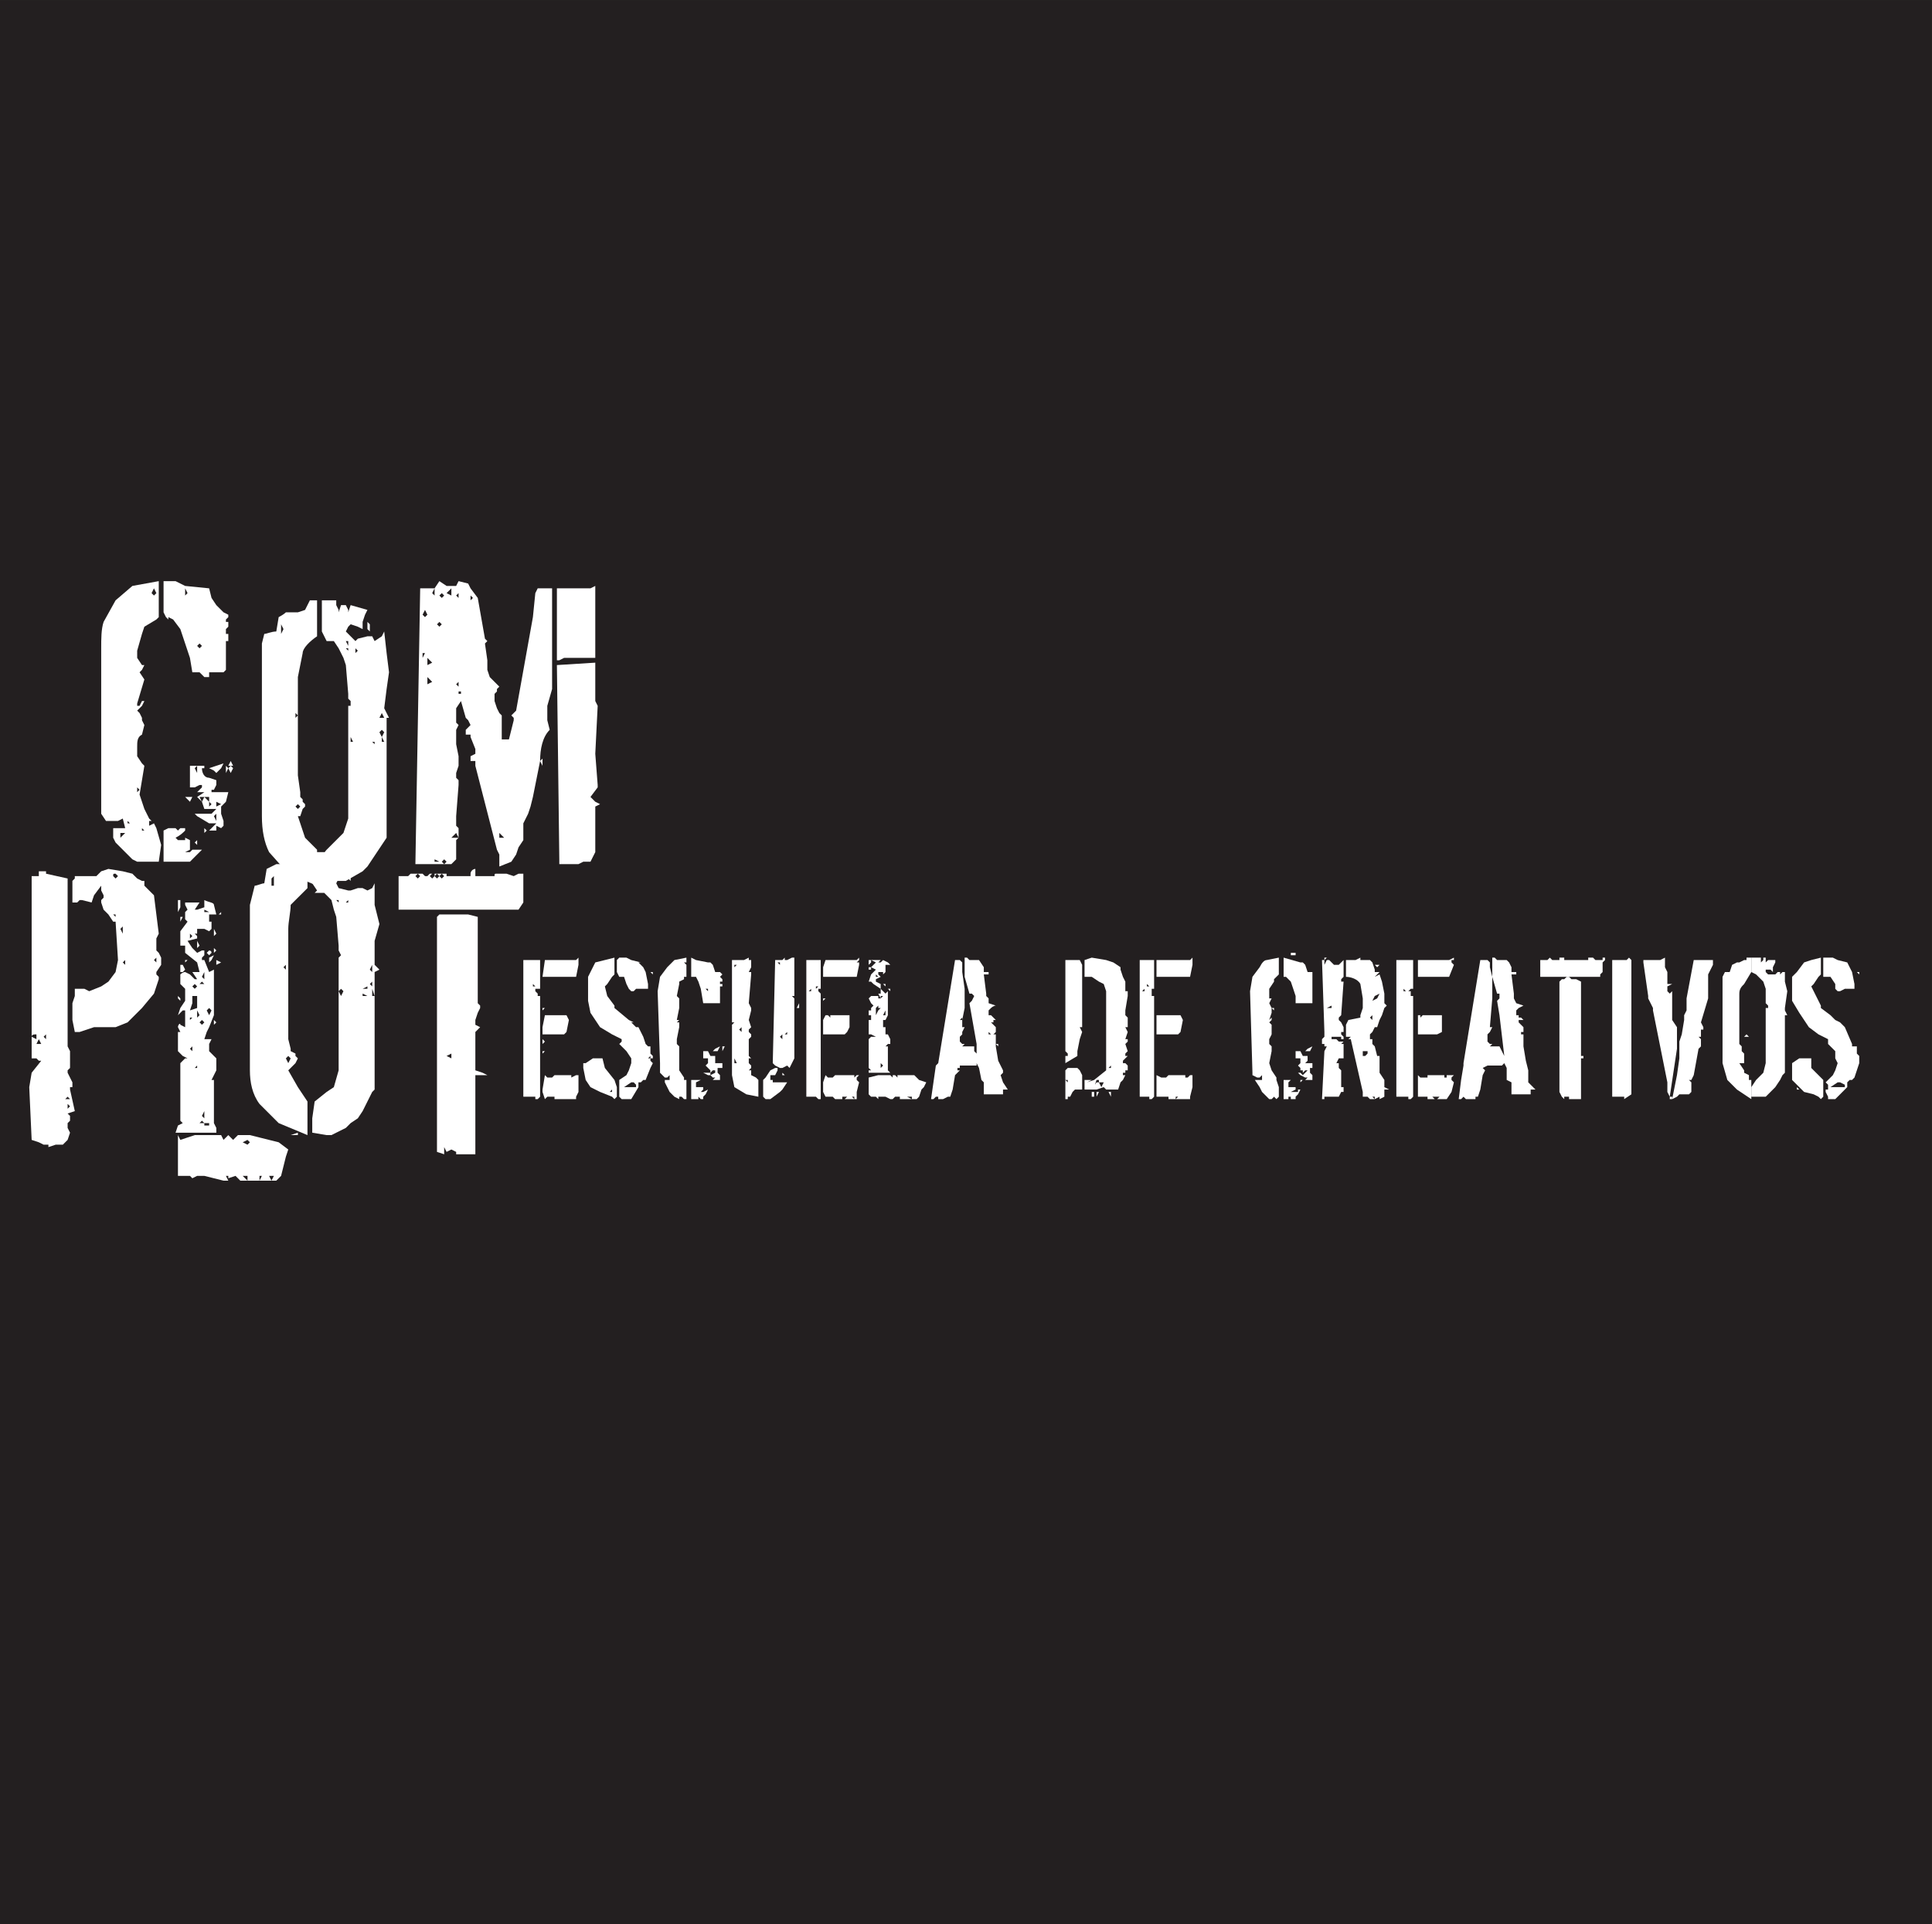
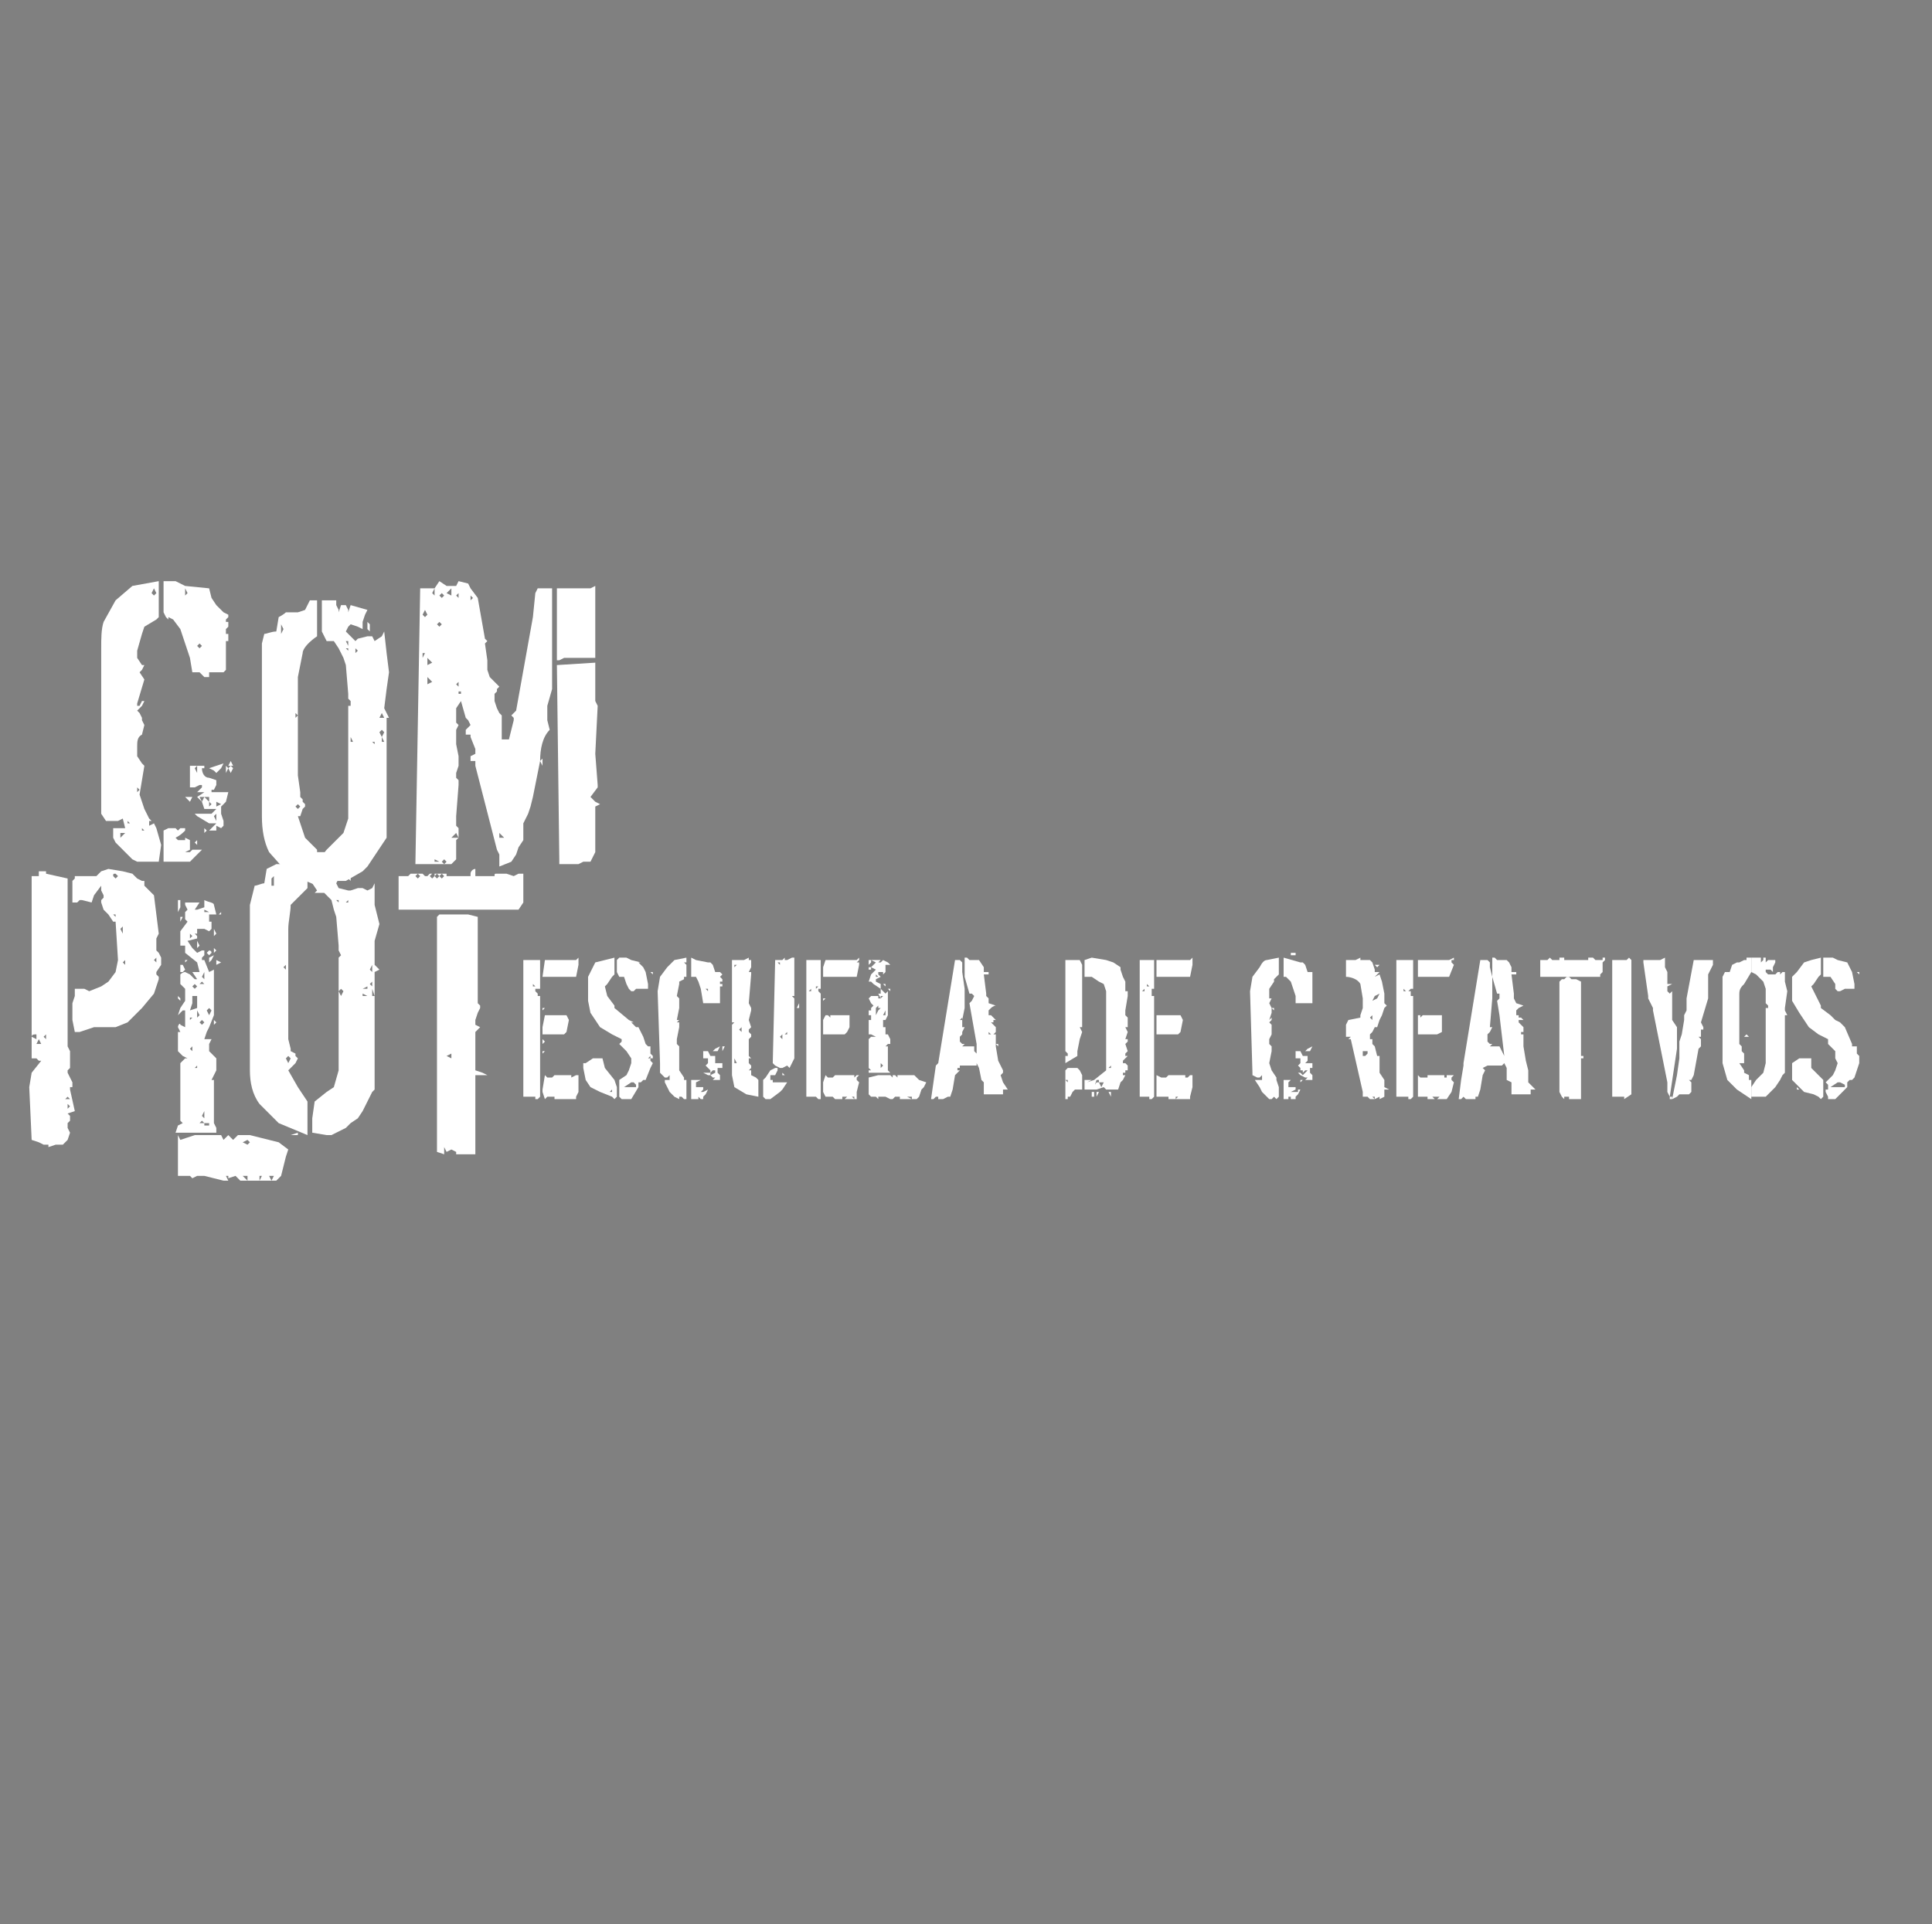
<svg xmlns="http://www.w3.org/2000/svg" width="546.67pt" height="544.56pt" viewBox="0 0 546.67 544.56" version="1.1">
  <rect x="0" y="0" width="546.67" height="544.56" fill="#808080" stroke="none" />
  <defs>
    <clipPath id="clip1">
      <path d="M 0 0 L 546.672 0 L 546.672 544.559 L 0 544.559 Z M 0 0 " />
    </clipPath>
  </defs>
  <g id="surface1">
    <g clip-path="url(#clip1)" clip-rule="nonzero">
-       <path style=" stroke:none;fill-rule:nonzero;fill:rgb(13.699%,12.199%,12.5%);fill-opacity:1;" d="M 0 544.559 L 546.664 544.559 L 546.664 0.004 L 0 0.004 Z M 0 544.559 " />
-     </g>
+       </g>
    <path style=" stroke:none;fill-rule:nonzero;fill:rgb(100%,100%,100%);fill-opacity:1;" d="M 168.438 165.816 L 167.078 166.496 L 157.578 166.496 L 157.578 186.855 L 158.258 186.855 L 159.613 186.176 L 168.438 186.176 " />
    <path style=" stroke:none;fill-rule:nonzero;fill:rgb(100%,100%,100%);fill-opacity:1;" d="M 154.184 166.496 L 152.148 166.496 L 151.473 167.852 L 150.789 174.641 L 146.039 201.105 L 144.684 202.465 L 145.363 203.145 L 145.363 203.82 L 144.004 209.25 L 141.973 209.25 L 141.973 202.465 L 141.289 201.785 L 140.613 200.43 L 139.934 198.391 L 139.934 196.355 L 140.613 195.68 L 140.613 194.996 L 141.289 194.32 L 140.613 193.645 L 138.578 191.605 L 137.898 189.57 L 137.898 186.855 L 137.219 182.105 L 137.898 181.426 L 137.219 180.746 L 135.184 169.211 L 133.824 169.211 L 133.145 169.891 L 133.145 168.531 L 133.824 169.211 L 135.184 169.211 L 133.145 166.496 L 132.465 165.141 L 129.754 164.461 L 129.074 165.816 L 129.754 167.852 L 129.754 169.211 L 129.074 168.531 L 129.754 167.852 L 129.074 165.816 L 127.719 165.816 L 127.719 168.531 L 126.359 167.852 L 125.68 168.531 L 125.004 169.211 L 124.324 168.531 L 125.004 167.852 L 122.965 167.852 L 122.965 168.531 L 120.254 172.605 L 120.934 173.961 L 120.254 174.641 L 119.574 173.961 L 123.645 176.68 L 124.324 175.996 L 127.719 175.32 L 127.719 174.641 L 127.719 175.32 L 124.324 175.996 L 125.004 176.68 L 124.324 177.352 L 123.645 176.68 L 119.574 173.961 L 120.254 172.605 L 122.965 168.531 L 122.289 167.852 L 122.965 166.496 L 122.965 167.852 L 125.004 167.852 L 125.68 168.531 L 126.359 167.852 L 127.719 166.496 L 127.719 165.816 L 126.359 165.816 L 124.324 164.461 L 122.965 166.496 L 118.895 166.496 L 117.539 244.539 L 125.68 244.539 L 125.004 243.863 L 122.965 243.863 L 122.965 243.184 L 124.324 243.863 L 125.004 243.863 L 125.68 243.184 L 126.359 243.863 L 125.68 244.539 L 127.719 244.539 L 129.074 243.184 L 129.074 237.754 L 129.754 237.074 L 127.719 237.074 L 129.074 235.719 L 129.754 237.074 L 129.754 234.363 L 129.074 233.684 L 129.074 230.969 L 129.754 222.145 L 129.754 220.789 L 129.074 220.109 L 129.074 218.75 L 129.754 216.715 L 129.754 214.004 L 129.074 210.609 L 129.074 206.535 L 129.754 205.18 L 129.074 204.5 L 129.074 200.43 L 130.434 198.391 L 131.789 203.145 L 130.434 196.355 L 129.754 196.355 L 129.754 195.68 L 130.434 195.68 L 129.754 194.32 L 129.074 193.645 L 122.289 192.965 L 120.934 193.645 L 120.934 186.18 L 120.254 184.82 L 119.574 186.18 L 119.574 184.82 L 120.254 184.82 L 120.934 186.18 L 122.289 187.531 L 120.934 188.211 L 120.934 192.965 L 120.934 191.605 L 122.289 192.965 L 129.074 193.645 L 129.754 192.965 L 129.754 194.32 L 130.434 195.68 L 130.434 196.355 L 131.789 203.145 L 132.465 203.82 L 133.145 205.18 L 131.789 206.535 L 131.789 207.891 L 133.145 207.891 L 133.145 208.57 L 134.504 211.965 L 134.504 213.324 L 133.145 214.004 L 133.145 215.355 L 134.504 215.355 L 134.504 216.715 L 140.613 240.469 L 141.289 237.074 L 141.289 235.719 L 142.645 237.074 L 141.289 237.074 L 140.613 240.469 L 141.289 241.824 L 141.289 245.219 L 144.684 243.863 L 146.039 241.824 L 146.719 239.789 L 148.078 237.754 L 148.078 233.004 L 149.434 230.289 L 150.113 228.25 L 150.789 225.535 L 152.828 215.355 L 153.504 216.715 L 153.504 214.68 L 152.828 215.355 C 152.828 211.965 153.504 208.57 155.543 206.535 L 154.863 203.82 L 154.863 199.75 L 156.219 194.996 L 156.219 166.496 L 154.184 166.496 " />
    <path style=" stroke:none;fill-rule:nonzero;fill:rgb(100%,100%,100%);fill-opacity:1;" d="M 169.117 199.75 L 168.438 198.391 L 168.438 187.531 L 157.578 188.211 L 158.258 243.184 L 158.258 244.539 L 163.684 244.539 L 165.043 243.863 L 167.078 243.863 L 167.758 242.504 L 168.438 241.148 L 168.438 228.25 L 169.793 227.574 L 168.438 226.895 L 167.078 225.535 L 169.117 222.824 L 169.117 222.145 L 168.438 213.324 " />
    <path style=" stroke:none;fill-rule:nonzero;fill:rgb(100%,100%,100%);fill-opacity:1;" d="M 84.285 241.824 L 84.285 243.863 L 81.57 244.543 L 78.176 244.543 L 75.461 245.895 L 74.781 249.969 L 76.82 249.289 L 76.82 248.609 L 77.5 247.934 L 77.5 250.648 L 76.82 250.648 L 76.82 249.289 L 74.781 249.969 C 74.105 249.969 72.746 250.648 72.066 250.648 L 71.391 253.363 L 70.711 256.074 L 70.711 302.902 C 70.711 306.297 71.391 309.688 73.426 312.406 L 78.852 317.836 L 87 321.227 L 87 311.727 L 84.285 307.656 L 81.57 302.902 L 83.605 300.867 L 82.246 299.512 L 81.57 300.867 L 80.891 299.512 L 81.57 298.832 L 82.246 299.512 L 83.605 300.867 L 84.285 299.512 L 83.605 298.832 L 83.605 298.156 L 82.246 297.473 L 82.246 296.797 L 81.57 294.082 L 81.57 262.863 L 80.891 273.043 L 80.891 274.402 L 80.211 273.723 L 80.891 273.043 L 81.57 262.863 C 81.57 260.828 82.246 258.113 82.246 256.074 L 87 251.328 L 87 241.148 L 84.961 241.148 L 84.285 241.824 " />
    <path style=" stroke:none;fill-rule:nonzero;fill:rgb(100%,100%,100%);fill-opacity:1;" d="M 92.426 241.148 L 88.355 241.148 L 88.355 249.969 L 89.715 252.004 L 89.031 252.684 L 91.746 252.684 L 93.785 254.723 L 95.82 254.723 L 97.859 255.398 L 98.535 254.723 L 98.535 255.398 L 97.859 255.398 L 95.82 254.723 L 95.82 255.398 L 95.141 254.723 L 93.785 254.723 L 94.465 257.434 L 95.141 259.469 L 95.82 267.617 L 95.82 268.969 L 96.5 270.328 L 95.82 271.008 L 95.82 302.902 L 94.465 307.656 L 92.426 309.012 L 89.031 311.727 L 88.355 316.477 L 88.355 320.547 L 92.426 321.227 L 93.785 321.227 L 95.141 320.547 L 97.859 319.191 L 99.215 317.836 L 101.25 316.477 L 102.605 314.441 L 105.32 309.012 L 106 308.336 L 106 275.082 L 105.32 277.797 L 105.32 279.828 L 106 281.867 L 105.32 281.867 L 103.965 279.828 L 102.605 279.828 L 103.965 279.148 L 103.965 279.828 L 102.605 281.188 L 103.965 281.867 L 102.605 281.867 L 97.18 280.508 L 96.5 281.867 L 95.82 280.508 L 96.5 279.828 L 97.18 280.508 L 102.605 281.867 L 102.605 281.188 L 103.965 279.828 L 105.32 281.867 L 105.32 278.473 L 105.32 279.148 L 104.645 278.473 L 105.32 277.797 L 106 275.082 L 107.359 274.402 L 106 273.043 L 105.32 273.043 L 105.32 275.082 L 104.645 274.402 L 105.32 273.043 L 106 273.043 L 106 266.258 L 107.359 261.508 L 106 256.078 L 106 249.969 L 105.32 251.328 L 103.965 252.004 L 102.605 251.328 L 101.25 251.328 L 99.215 252.004 L 98.535 252.004 L 95.82 251.328 L 95.141 249.969 L 95.82 248.609 L 97.18 247.934 L 98.535 248.609 L 99.215 249.289 L 99.215 247.254 L 99.895 245.898 L 100.57 245.219 L 101.25 243.863 L 96.5 243.184 L 95.82 244.543 L 95.82 243.184 L 95.141 242.504 L 95.141 241.824 L 94.465 242.504 L 93.785 243.863 L 92.426 245.219 L 92.426 241.824 " />
    <path style=" stroke:none;fill-rule:nonzero;fill:rgb(100%,100%,100%);fill-opacity:1;" d="M 103.285 173.961 L 103.965 172.605 L 99.215 171.246 L 98.535 173.281 L 98.535 172.605 L 97.859 171.246 L 96.5 171.246 L 95.82 173.281 L 95.82 173.961 L 95.82 172.605 L 95.141 171.246 L 95.141 169.891 L 91.074 169.891 L 91.074 178.711 L 92.426 181.426 L 91.746 181.426 L 94.465 181.426 L 95.82 183.465 L 97.18 186.176 L 97.859 188.211 L 98.535 196.355 L 98.535 197.711 L 99.215 198.391 L 99.215 199.75 L 98.535 199.75 L 98.535 231.645 L 97.18 235.719 L 94.465 238.43 L 92.426 240.469 C 91.746 241.148 91.074 242.504 91.074 245.219 L 91.074 248.609 L 94.465 249.289 L 97.859 249.289 L 102.605 246.574 L 103.965 245.219 L 109.395 237.074 L 109.395 203.145 L 108.039 206.535 L 108.715 207.215 L 108.039 208.57 L 108.715 209.93 L 106 209.93 L 106 210.609 L 105.32 209.93 L 99.215 209.93 L 99.215 208.57 L 99.895 209.93 L 108.039 209.93 L 108.039 208.57 L 108.715 207.215 L 108.039 208.57 L 107.359 207.215 L 108.039 206.535 L 109.395 203.145 L 110.074 203.145 L 109.395 201.785 L 108.715 203.145 L 107.359 203.145 L 108.039 201.785 L 108.715 203.145 L 109.395 201.785 L 108.715 200.43 L 109.395 194.996 L 110.074 190.25 L 109.395 184.816 L 108.715 178.711 L 108.039 180.07 L 106 181.426 L 105.32 180.07 L 103.965 180.07 L 101.25 180.746 L 100.57 181.426 L 99.215 180.07 L 98.535 181.426 L 98.535 182.785 L 97.859 181.426 L 98.535 183.465 L 100.57 183.465 L 101.25 184.141 L 100.57 184.816 L 100.57 183.465 L 98.535 183.465 L 98.535 184.141 L 97.859 183.465 L 98.535 183.465 L 97.859 181.426 L 98.535 181.426 L 99.215 180.07 L 97.859 178.711 L 98.535 177.352 L 99.215 176.676 L 101.25 177.352 L 102.605 178.031 L 102.605 175.996 L 103.285 173.961 " />
    <path style=" stroke:none;fill-rule:nonzero;fill:rgb(100%,100%,100%);fill-opacity:1;" d="M 104.645 178.711 L 104.645 176.676 L 103.965 175.996 L 103.965 178.031 Z M 104.645 178.711 " />
    <path style=" stroke:none;fill-rule:nonzero;fill:rgb(100%,100%,100%);fill-opacity:1;" d="M 89.715 169.891 L 87.68 169.891 L 87 171.246 L 86.32 172.605 L 84.285 173.285 L 80.895 173.285 C 80.215 173.961 78.855 174.641 78.855 174.641 L 78.176 178.711 L 79.535 179.391 L 79.535 176.676 L 80.215 178.031 L 79.535 179.391 L 78.176 178.711 C 76.82 178.711 75.461 179.391 74.781 179.391 L 74.105 182.105 L 74.105 230.969 C 74.105 235.039 74.781 238.43 76.141 241.148 L 81.57 247.254 L 89.715 250.648 L 89.715 240.469 L 86.32 237.074 L 85.641 235.039 L 84.285 230.969 L 84.961 230.969 L 85.641 228.93 L 84.961 228.25 L 84.285 228.93 L 83.605 228.25 L 84.285 227.574 L 85.641 228.93 L 86.32 228.25 L 86.32 227.574 L 85.641 226.895 L 85.641 226.219 L 84.961 225.535 L 84.961 224.184 L 84.285 219.43 L 84.285 191.605 L 83.605 201.785 L 84.285 202.465 L 83.605 203.145 L 83.605 201.785 L 84.285 191.605 L 85.641 184.82 C 85.641 183.465 87.68 181.426 89.715 180.07 L 89.715 169.891 " />
    <path style=" stroke:none;fill-rule:nonzero;fill:rgb(100%,100%,100%);fill-opacity:1;" d="M 146.719 257.434 L 148.078 255.398 L 148.078 247.254 L 146.719 247.254 L 145.363 247.934 L 143.324 247.254 L 140.613 247.254 C 139.934 247.254 139.934 247.254 139.934 247.934 L 134.504 247.934 L 134.504 245.898 C 133.824 245.898 133.145 246.578 133.145 247.254 L 133.145 247.934 L 126.359 247.934 L 126.359 247.254 L 125.004 247.254 L 125.68 247.934 L 125.004 248.609 L 124.324 247.934 L 125.004 247.254 L 123.645 247.254 L 124.324 247.934 L 123.645 248.609 L 122.969 247.934 L 123.645 247.254 L 122.969 247.254 L 122.969 247.934 L 122.285 248.609 L 121.609 247.934 L 122.285 247.254 L 121.609 247.254 L 120.934 247.934 L 120.254 247.934 L 119.574 247.254 L 118.219 248.609 L 117.539 247.934 L 118.219 247.254 L 118.895 247.934 L 119.574 247.254 L 116.18 247.254 L 115.5 247.934 L 112.785 247.934 L 112.785 257.434 L 146.719 257.434 " />
    <path style=" stroke:none;fill-rule:nonzero;fill:rgb(100%,100%,100%);fill-opacity:1;" d="M 135.184 259.469 L 132.469 258.789 L 124.324 258.789 L 123.645 259.469 L 123.645 325.98 L 125.68 326.656 L 125.68 324.621 L 126.359 325.98 L 127.719 325.301 L 129.074 325.98 L 129.074 326.656 L 134.504 326.656 L 134.504 304.262 L 137.898 304.262 L 136.539 303.582 L 134.504 302.902 L 127.719 298.832 L 127.719 299.508 L 126.359 298.832 L 127.719 298.156 L 127.719 298.832 L 134.504 302.902 L 134.504 292.047 L 135.859 290.688 L 134.504 290.008 L 134.504 288.652 L 135.184 286.617 L 135.859 285.262 L 135.859 284.582 L 135.184 283.902 " />
    <path style=" stroke:none;fill-rule:nonzero;fill:rgb(100%,100%,100%);fill-opacity:1;" d="M 61.207 258.789 L 60.531 256.074 C 60.531 255.398 59.176 255.398 57.816 254.723 L 57.816 256.758 L 55.781 257.434 L 55.102 257.434 L 56.461 255.398 L 52.387 255.398 L 52.387 256.074 L 53.066 257.434 L 52.387 258.113 L 52.387 260.148 L 53.066 260.828 L 51.027 263.543 L 51.027 267.613 L 52.387 267.613 L 52.387 269.648 L 55.781 272.363 L 56.461 275.078 L 54.422 275.078 L 55.781 277.113 L 57.141 276.438 L 57.816 275.078 L 57.816 276.438 L 59.176 277.113 L 59.176 279.148 L 59.176 277.113 L 57.816 276.438 L 57.816 277.113 L 57.141 277.797 L 57.816 278.473 L 56.461 278.473 L 55.781 279.148 L 55.102 279.828 L 54.422 279.148 L 55.102 278.473 L 55.781 279.148 L 57.141 277.797 L 57.816 277.113 L 57.141 276.438 L 55.781 277.113 L 55.102 277.113 L 54.422 276.438 L 53.746 275.758 L 52.387 275.078 C 51.707 275.078 51.027 275.758 51.027 275.758 L 51.027 278.473 L 51.707 279.148 L 52.387 279.828 L 52.387 283.223 L 51.027 285.262 L 50.352 287.297 L 51.027 286.613 L 51.707 285.938 L 53.746 285.938 L 54.422 283.902 L 54.422 281.867 L 55.781 281.867 L 55.781 285.938 L 56.461 287.297 L 55.781 287.977 L 57.141 288.652 L 57.816 289.328 L 57.141 290.008 L 56.461 289.328 L 57.141 288.652 L 55.781 287.977 L 55.781 287.297 L 54.422 287.977 L 53.746 288.652 L 53.746 287.977 L 54.422 287.977 L 55.781 287.297 L 55.781 285.262 L 53.746 285.938 L 52.387 285.938 L 52.387 290.688 L 51.027 290.008 C 51.027 289.328 50.352 290.008 50.352 290.688 L 51.027 292.047 L 50.352 292.047 L 50.352 295.441 L 51.707 295.441 L 50.352 295.441 L 50.352 297.477 L 51.707 298.832 L 53.746 296.797 L 54.422 296.117 L 54.422 297.477 L 53.746 296.797 L 51.707 298.832 L 53.066 299.508 L 55.781 301.547 L 55.781 300.867 L 55.781 302.227 L 55.102 302.227 L 52.387 305.621 L 52.387 306.297 L 52.387 305.621 L 55.102 302.227 L 55.781 301.547 L 53.066 299.508 L 52.387 299.508 L 51.027 300.867 L 51.027 317.152 L 51.707 317.836 L 52.387 317.152 L 52.387 315.801 L 52.387 317.152 L 51.707 317.836 L 50.352 318.516 L 49.672 320.547 L 61.207 320.547 L 61.207 319.191 L 59.176 318.516 L 57.816 318.516 L 57.816 317.836 L 56.461 317.836 L 57.141 317.152 L 57.816 316.477 L 57.141 315.801 L 57.816 314.441 L 57.816 316.477 L 57.141 317.152 L 57.816 317.836 L 59.176 317.836 L 59.176 318.516 L 61.207 319.191 L 60.531 317.836 L 60.531 305.621 L 59.852 305.621 L 60.531 304.262 L 61.207 302.902 L 61.207 299.508 L 59.176 297.477 L 59.176 295.441 L 59.852 294.082 L 57.816 294.082 L 58.496 292.047 L 59.176 290.688 L 60.531 287.297 L 60.531 285.938 L 59.852 285.938 L 59.176 287.297 L 58.496 285.938 L 59.176 285.262 L 59.852 285.938 L 60.531 285.938 L 60.531 274.402 L 59.176 275.078 L 57.816 271.688 L 57.141 271.688 L 57.141 271.008 L 57.816 270.328 L 57.816 268.969 L 57.141 268.969 L 55.781 269.648 L 54.422 268.293 L 53.066 266.258 L 53.746 265.578 L 53.746 264.223 L 54.422 264.898 L 53.746 265.578 L 53.066 266.258 L 55.781 265.578 L 55.781 264.898 L 55.102 264.223 L 55.781 264.223 L 55.781 262.863 L 57.816 262.863 L 59.176 263.543 L 57.816 264.898 L 59.852 262.863 L 59.852 260.828 L 55.102 260.828 L 59.176 260.828 L 59.176 258.113 L 57.816 258.113 L 57.816 257.434 L 59.176 258.113 L 59.176 258.789 L 61.207 258.789 " />
    <path style=" stroke:none;fill-rule:nonzero;fill:rgb(100%,100%,100%);fill-opacity:1;" d="M 62.566 258.789 L 62.566 258.113 L 61.887 258.789 Z M 62.566 258.789 " />
    <path style=" stroke:none;fill-rule:nonzero;fill:rgb(100%,100%,100%);fill-opacity:1;" d="M 60.531 262.863 L 60.531 264.902 L 61.207 264.223 " />
    <path style=" stroke:none;fill-rule:nonzero;fill:rgb(100%,100%,100%);fill-opacity:1;" d="M 61.207 268.969 L 60.531 268.293 L 60.531 269.648 " />
    <path style=" stroke:none;fill-rule:nonzero;fill:rgb(100%,100%,100%);fill-opacity:1;" d="M 50.352 258.113 L 51.027 256.758 L 51.027 254.723 L 50.352 254.723 Z M 50.352 258.113 " />
    <path style=" stroke:none;fill-rule:nonzero;fill:rgb(100%,100%,100%);fill-opacity:1;" d="M 51.027 259.469 L 51.027 260.828 L 51.711 259.469 " />
    <path style=" stroke:none;fill-rule:nonzero;fill:rgb(100%,100%,100%);fill-opacity:1;" d="M 55.781 268.293 L 56.461 267.613 L 55.781 266.258 Z M 55.781 268.293 " />
    <path style=" stroke:none;fill-rule:nonzero;fill:rgb(100%,100%,100%);fill-opacity:1;" d="M 58.496 269.648 L 59.176 270.328 L 59.852 269.648 C 59.852 268.969 59.176 268.969 59.176 268.969 L 58.496 269.648 " />
    <path style=" stroke:none;fill-rule:nonzero;fill:rgb(100%,100%,100%);fill-opacity:1;" d="M 59.176 271.688 L 59.176 272.363 L 59.852 271.688 L 60.531 270.328 L 59.176 271.008 " />
    <path style=" stroke:none;fill-rule:nonzero;fill:rgb(100%,100%,100%);fill-opacity:1;" d="M 52.387 274.402 L 51.707 273.043 L 51.027 273.043 L 51.027 275.082 L 51.707 275.082 " />
    <path style=" stroke:none;fill-rule:nonzero;fill:rgb(100%,100%,100%);fill-opacity:1;" d="M 52.387 271.688 L 52.387 272.363 L 53.066 271.688 " />
    <path style=" stroke:none;fill-rule:nonzero;fill:rgb(100%,100%,100%);fill-opacity:1;" d="M 51.027 282.543 L 50.352 281.867 L 50.352 282.543 L 51.027 283.223 " />
    <path style=" stroke:none;fill-rule:nonzero;fill:rgb(100%,100%,100%);fill-opacity:1;" d="M 61.207 272.363 L 61.207 273.043 L 62.566 272.363 L 61.207 271.688 Z M 61.207 272.363 " />
    <path style=" stroke:none;fill-rule:nonzero;fill:rgb(100%,100%,100%);fill-opacity:1;" d="M 60.531 288.652 L 60.531 290.008 L 61.207 289.328 " />
    <path style=" stroke:none;fill-rule:nonzero;fill:rgb(100%,100%,100%);fill-opacity:1;" d="M 50.352 321.227 L 50.352 332.766 L 53.746 332.766 L 54.422 333.441 L 55.781 332.766 L 57.816 332.766 L 63.246 334.121 L 64.602 334.121 L 63.926 332.766 L 64.602 332.766 L 64.602 334.121 L 64.602 333.441 L 66.641 332.766 L 67.32 333.441 L 67.996 334.121 L 70.031 334.121 L 68.672 332.766 L 70.031 332.766 L 70.031 334.121 L 73.426 334.121 L 73.426 332.766 L 74.105 332.766 L 73.426 334.121 L 76.82 334.121 L 76.141 332.766 L 77.5 332.766 L 76.82 334.121 L 78.176 334.121 L 79.535 332.766 L 80.891 327.336 L 81.566 325.301 L 78.855 323.262 L 70.711 321.227 L 70.031 322.586 L 70.711 323.262 L 70.031 323.941 L 68.672 323.262 L 70.031 322.586 L 70.711 321.227 L 67.32 321.227 L 65.961 322.586 L 64.602 321.227 L 63.926 321.906 L 63.246 322.586 L 62.566 321.227 L 55.102 321.227 L 51.027 322.586 " />
    <path style=" stroke:none;fill-rule:nonzero;fill:rgb(100%,100%,100%);fill-opacity:1;" d="M 82.246 321.227 L 84.285 321.227 L 84.285 320.547 " />
    <path style=" stroke:none;fill-rule:nonzero;fill:rgb(100%,100%,100%);fill-opacity:1;" d="M 13.027 246.574 L 10.988 246.574 L 10.988 247.934 L 8.957 247.934 L 8.957 299.512 L 10.309 299.512 L 10.988 295.441 L 10.309 295.441 L 10.309 294.082 L 8.957 293.402 C 8.957 292.723 9.633 292.723 10.309 292.723 L 10.309 295.441 L 10.988 294.082 L 12.348 293.402 L 13.027 292.723 L 13.027 294.082 L 12.348 293.402 L 10.988 294.082 L 11.668 295.441 L 10.988 295.441 L 10.309 299.512 L 10.988 300.188 L 13.027 300.867 L 14.383 300.867 L 13.027 300.867 L 10.988 300.188 L 11.668 300.188 L 8.957 303.582 L 8.277 307.656 L 8.957 322.586 L 10.988 323.262 L 12.348 323.941 L 13.703 323.941 L 13.703 324.621 L 15.742 323.941 L 17.777 323.941 L 19.133 322.586 L 19.816 320.551 L 19.133 319.191 L 19.133 317.836 L 19.816 317.156 L 19.816 315.801 L 19.133 315.121 L 21.168 314.441 L 19.816 313.082 L 19.133 313.762 L 19.133 311.051 L 18.457 311.051 L 19.133 310.367 L 19.816 311.051 L 19.133 311.051 L 19.133 312.406 L 19.816 313.082 L 21.168 314.441 L 19.816 308.336 L 19.816 307.656 L 20.488 307.656 L 20.488 306.297 L 19.133 303.582 L 19.133 302.902 L 19.816 302.227 L 19.816 297.473 L 19.133 296.117 L 19.133 248.609 L 13.027 247.254 L 13.027 246.574 " />
    <path style=" stroke:none;fill-rule:nonzero;fill:rgb(100%,100%,100%);fill-opacity:1;" d="M 37.457 247.254 L 34.742 246.574 L 33.387 247.934 L 32.707 248.609 L 32.027 247.934 C 32.027 247.254 32.027 247.254 32.707 247.254 L 33.387 247.934 L 34.742 246.574 L 30.668 245.898 L 28.637 246.574 L 27.277 247.934 L 21.168 247.934 L 21.168 248.609 L 20.488 249.289 L 20.488 255.398 L 21.848 255.398 L 22.527 254.723 L 23.207 254.723 L 25.922 255.398 L 26.602 253.363 L 28.637 250.648 L 28.637 252.004 L 29.312 253.363 L 29.312 254.043 L 28.637 254.723 L 28.637 255.398 L 29.312 257.434 L 30.668 258.789 L 32.027 260.828 L 32.707 259.469 L 32.027 258.789 L 32.707 258.789 L 32.707 259.469 L 32.027 260.828 L 32.707 260.828 L 34.742 262.184 L 34.742 264.223 L 34.062 262.863 L 34.742 262.184 L 32.707 260.828 L 33.387 271.688 L 34.742 272.363 L 35.422 271.688 L 35.422 273.043 L 34.742 272.363 L 33.387 271.688 L 32.707 275.078 L 30.668 277.797 L 28.637 279.148 L 25.242 280.508 L 23.883 279.828 L 21.168 279.828 L 21.168 281.867 L 20.488 283.902 L 20.488 288.652 L 21.168 292.047 L 22.527 292.047 L 26.602 290.688 L 32.707 290.688 L 36.102 289.328 L 40.172 285.262 L 43.566 281.188 L 44.922 277.113 L 44.922 276.438 L 44.242 275.758 L 44.242 275.078 L 45.602 273.043 L 45.602 271.008 L 44.242 271.688 L 44.242 272.363 L 43.566 271.688 L 44.242 271.008 L 44.242 271.688 L 45.602 271.008 L 44.922 269.648 L 44.242 268.969 L 44.242 265.578 L 44.922 264.223 L 43.566 253.363 L 40.848 250.648 L 40.848 249.289 L 40.172 249.289 L 38.816 248.609 L 38.137 247.934 L 37.457 247.254 " />
    <path style=" stroke:none;fill-rule:nonzero;fill:rgb(100%,100%,100%);fill-opacity:1;" d="M 61.207 171.246 L 59.852 169.211 L 59.176 166.496 L 52.387 165.816 L 52.387 166.496 L 53.066 167.852 L 52.387 168.531 L 52.387 165.816 L 49.672 164.461 L 46.281 164.461 L 46.281 173.281 L 46.961 174.641 L 47.637 175.32 L 47.637 174.641 L 48.996 175.32 L 51.027 178.031 L 52.387 182.105 L 55.781 182.785 L 56.461 182.105 L 57.141 182.785 L 56.461 183.465 L 55.781 182.785 L 52.387 182.105 L 53.746 186.18 L 54.422 190.25 L 56.461 190.25 L 57.141 190.926 L 57.816 191.605 L 59.176 191.605 L 59.176 190.25 L 63.246 190.25 L 63.926 189.57 L 63.926 181.426 L 64.602 181.426 L 64.602 179.391 L 63.926 179.391 L 63.926 178.031 L 64.602 177.352 L 64.602 175.996 L 63.926 175.996 L 63.926 175.32 L 64.602 174.641 L 64.602 173.961 L 63.246 173.281 " />
    <path style=" stroke:none;fill-rule:nonzero;fill:rgb(100%,100%,100%);fill-opacity:1;" d="M 44.922 174.641 L 44.922 164.461 L 43.566 166.496 L 44.242 167.852 L 43.566 168.531 L 42.887 167.852 L 43.566 166.496 L 44.922 164.461 L 37.457 165.816 L 32.707 169.891 L 29.316 175.996 C 28.637 178.031 28.637 180.746 28.637 183.465 L 28.637 230.289 L 29.992 232.324 L 33.387 232.324 L 34.742 231.645 L 35.422 234.363 L 36.102 233.004 L 36.102 232.324 L 36.781 233.004 L 36.102 233.004 L 35.422 234.363 L 32.027 234.363 L 32.027 237.074 L 34.062 237.074 L 34.062 235.719 L 35.422 235.719 L 34.062 237.074 L 32.027 237.074 L 32.707 238.43 L 35.422 241.148 L 37.457 243.184 L 38.816 243.863 L 44.922 243.863 L 45.602 239.109 L 44.242 234.363 L 43.566 233.004 L 42.207 233.684 L 40.848 235.039 L 40.172 235.039 L 40.172 234.363 L 40.848 235.039 L 42.207 233.684 L 42.207 232.324 L 42.887 232.324 L 42.207 231.645 L 40.848 228.93 L 39.492 224.859 L 38.816 224.184 L 38.816 222.824 L 39.492 223.504 L 38.816 224.184 L 39.492 224.859 L 40.172 220.789 L 40.848 216.715 L 40.172 216.035 L 38.816 214.004 L 38.816 211.285 C 38.816 209.93 38.816 208.57 40.172 207.891 L 40.848 205.18 L 40.172 203.824 L 40.172 203.145 L 39.492 201.785 L 38.816 201.105 L 40.172 199.75 L 40.848 198.391 L 40.172 198.391 L 39.492 199.75 L 38.816 199.75 L 38.816 199.07 L 40.848 192.285 L 39.492 190.25 L 40.172 189.57 L 40.848 188.211 L 40.172 188.211 L 38.816 186.176 L 38.816 184.141 L 40.172 179.391 L 40.848 177.352 L 44.242 175.32 L 44.922 174.641 " />
    <path style=" stroke:none;fill-rule:nonzero;fill:rgb(100%,100%,100%);fill-opacity:1;" d="M 63.246 216.035 L 61.207 216.715 L 59.176 217.395 L 60.531 218.07 L 61.207 218.75 L 62.566 217.395 " />
    <path style=" stroke:none;fill-rule:nonzero;fill:rgb(100%,100%,100%);fill-opacity:1;" d="M 65.281 215.359 L 64.602 216.715 L 65.961 216.715 " />
    <path style=" stroke:none;fill-rule:nonzero;fill:rgb(100%,100%,100%);fill-opacity:1;" d="M 65.281 216.715 L 64.602 217.395 L 65.281 218.75 L 65.961 217.395 Z M 65.281 216.715 " />
    <path style=" stroke:none;fill-rule:nonzero;fill:rgb(100%,100%,100%);fill-opacity:1;" d="M 63.926 216.715 L 63.926 218.75 L 64.602 217.395 " />
    <path style=" stroke:none;fill-rule:nonzero;fill:rgb(100%,100%,100%);fill-opacity:1;" d="M 59.852 224.184 L 59.852 223.504 L 60.531 223.504 L 61.207 222.145 L 61.207 220.789 L 59.176 220.109 C 57.816 220.109 57.141 218.75 57.141 217.395 L 57.816 217.395 L 57.816 216.715 L 55.781 216.715 L 55.781 218.75 L 55.102 217.395 L 55.781 216.715 L 53.746 216.715 L 53.746 222.824 L 55.102 222.824 L 56.461 222.145 L 57.141 222.145 L 57.141 222.824 L 55.781 224.184 L 57.816 224.184 L 55.781 225.535 L 59.176 225.535 L 59.176 226.895 L 59.852 227.574 L 59.176 228.25 L 59.176 226.895 L 57.816 225.535 L 57.141 226.895 L 56.461 225.535 L 55.781 225.535 L 57.141 226.895 L 57.816 228.93 L 59.176 228.93 L 59.176 230.289 L 59.176 228.93 L 61.207 228.93 L 59.852 230.289 L 55.102 230.289 L 55.781 230.969 L 59.176 233.004 L 61.207 233.004 L 61.207 232.324 L 60.531 230.969 L 61.207 230.289 L 61.207 233.004 L 59.176 235.039 L 61.207 235.039 L 61.207 233.684 L 62.566 234.363 L 63.246 233.684 L 63.246 232.324 L 62.566 230.289 L 62.566 227.574 L 61.207 228.25 L 61.207 226.895 L 62.566 227.574 L 62.566 228.25 L 63.926 226.895 L 64.602 224.184 L 59.852 224.184 " />
    <path style=" stroke:none;fill-rule:nonzero;fill:rgb(100%,100%,100%);fill-opacity:1;" d="M 53.746 225.535 L 52.387 225.535 L 53.746 226.895 L 54.422 225.535 Z M 53.746 225.535 " />
    <path style=" stroke:none;fill-rule:nonzero;fill:rgb(100%,100%,100%);fill-opacity:1;" d="M 52.387 237.074 L 52.387 237.754 L 50.352 237.754 L 49.672 237.074 L 48.996 237.074 L 49.672 237.074 C 51.027 236.395 51.707 235.719 52.387 235.039 L 52.387 234.363 L 51.027 234.363 L 50.352 235.039 L 49.672 234.363 L 47.637 234.363 L 46.281 235.039 L 46.281 243.863 L 54.422 243.863 L 53.746 243.863 L 55.781 241.824 L 57.141 240.469 L 54.422 240.469 L 53.746 241.148 L 52.387 241.148 L 53.746 240.469 L 53.746 237.754 L 52.387 237.074 " />
    <path style=" stroke:none;fill-rule:nonzero;fill:rgb(100%,100%,100%);fill-opacity:1;" d="M 57.816 235.719 L 58.496 235.039 L 57.816 234.363 Z M 57.816 235.719 " />
    <path style=" stroke:none;fill-rule:nonzero;fill:rgb(100%,100%,100%);fill-opacity:1;" d="M 55.781 238.43 L 55.781 237.754 L 55.102 238.43 L 55.781 239.109 Z M 55.781 238.43 " />
    <path style=" stroke:none;fill-rule:nonzero;fill:rgb(100%,100%,100%);fill-opacity:1;" d="M 160.293 271.688 L 154.184 271.688 L 153.504 276.438 L 163.008 276.438 L 163.684 273.043 L 163.684 271.008 L 163.008 271.688 L 161.648 271.688 " />
    <path style=" stroke:none;fill-rule:nonzero;fill:rgb(100%,100%,100%);fill-opacity:1;" d="M 151.473 271.688 L 148.078 271.688 L 148.078 310.367 L 151.473 310.367 L 151.473 311.047 L 152.148 311.047 L 152.824 310.367 L 152.824 281.867 L 152.148 281.867 L 150.793 285.262 L 151.473 285.262 L 150.793 285.262 L 152.148 281.867 L 152.148 281.188 L 151.473 280.508 L 151.473 279.148 L 150.793 279.148 L 150.793 278.473 L 151.473 279.148 L 151.473 279.828 L 152.824 279.828 L 152.824 271.688 " />
    <path style=" stroke:none;fill-rule:nonzero;fill:rgb(100%,100%,100%);fill-opacity:1;" d="M 154.184 287.297 L 153.504 290.688 L 153.504 292.723 L 159.613 292.723 L 160.289 292.047 L 160.973 288.652 L 160.289 287.297 L 156.219 287.297 " />
    <path style=" stroke:none;fill-rule:nonzero;fill:rgb(100%,100%,100%);fill-opacity:1;" d="M 154.184 285.262 L 153.504 285.262 L 153.504 285.938 " />
    <path style=" stroke:none;fill-rule:nonzero;fill:rgb(100%,100%,100%);fill-opacity:1;" d="M 163.008 310.367 L 163.684 309.016 L 163.684 304.262 L 163.008 304.262 L 161.652 304.941 L 161.652 304.262 L 156.898 304.262 L 156.219 304.941 L 154.863 304.941 L 154.184 304.262 L 153.508 308.336 L 153.508 309.016 L 154.184 311.051 L 154.863 310.367 L 156.898 310.367 L 156.898 311.051 L 163.008 311.051 " />
    <path style=" stroke:none;fill-rule:nonzero;fill:rgb(100%,100%,100%);fill-opacity:1;" d="M 153.504 294.762 L 153.504 295.441 L 154.184 294.762 L 153.504 294.082 Z M 153.504 294.762 " />
    <path style=" stroke:none;fill-rule:nonzero;fill:rgb(100%,100%,100%);fill-opacity:1;" d="M 153.504 297.477 L 153.504 298.156 L 154.184 297.477 " />
    <path style=" stroke:none;fill-rule:nonzero;fill:rgb(100%,100%,100%);fill-opacity:1;" d="M 180.652 272.363 L 181.328 272.363 L 178.617 271.688 L 177.258 271.008 L 175.223 271.008 L 174.547 271.688 L 174.547 275.082 L 175.223 276.438 L 176.578 276.438 L 177.258 278.473 L 177.938 279.828 L 178.617 280.512 L 179.297 280.512 L 179.973 279.828 L 183.363 279.828 L 183.363 278.473 L 182.688 275.082 L 182.008 273.723 " />
    <path style=" stroke:none;fill-rule:nonzero;fill:rgb(100%,100%,100%);fill-opacity:1;" d="M 184.723 275.758 L 184.723 275.078 L 184.047 275.078 " />
    <path style=" stroke:none;fill-rule:nonzero;fill:rgb(100%,100%,100%);fill-opacity:1;" d="M 171.828 278.473 L 173.184 276.438 L 173.863 275.758 L 173.863 271.008 L 171.152 271.688 L 168.438 272.363 L 167.078 275.078 L 166.398 276.438 L 166.398 283.223 L 167.078 286.617 L 169.793 290.688 L 173.184 292.723 L 175.902 294.082 L 175.902 294.762 L 175.223 295.441 L 177.258 297.477 L 178.617 299.508 L 178.617 300.867 L 177.938 302.902 L 177.258 304.262 L 175.223 305.621 L 175.223 307.656 L 176.578 307.656 L 178.617 306.297 L 179.297 306.297 L 179.973 306.977 L 179.973 307.656 L 175.223 307.656 L 175.223 310.367 L 175.902 311.047 L 177.258 311.047 L 177.258 310.367 L 177.258 311.047 L 178.617 311.047 L 180.652 307.656 L 180.652 306.297 L 181.328 306.297 L 182.012 305.621 L 182.688 305.621 L 184.043 302.227 L 184.723 300.867 L 184.043 300.188 L 184.043 299.508 L 183.363 299.508 L 184.043 298.832 L 184.043 299.508 L 184.723 299.508 L 184.723 298.832 L 184.043 298.156 L 184.043 296.117 L 183.363 296.117 L 182.688 295.441 L 182.012 293.402 L 180.652 290.688 L 179.973 290.688 L 178.617 289.328 L 179.297 289.328 L 177.938 288.652 L 173.863 285.262 L 173.863 284.582 L 171.828 281.867 L 171.152 279.148 " />
    <path style=" stroke:none;fill-rule:nonzero;fill:rgb(100%,100%,100%);fill-opacity:1;" d="M 170.473 299.508 L 167.758 299.508 L 165.723 300.867 L 165.043 300.867 L 165.043 302.227 L 165.723 305.621 L 167.078 307.656 L 169.793 309.012 L 173.188 310.367 L 173.188 309.012 L 172.512 309.012 L 173.188 308.336 L 173.188 310.367 L 173.863 311.047 L 174.543 310.367 L 174.543 307.656 L 173.863 305.621 L 171.152 302.227 " />
    <path style=" stroke:none;fill-rule:nonzero;fill:rgb(100%,100%,100%);fill-opacity:1;" d="M 196.938 271.688 L 195.582 271.008 L 195.582 276.438 L 196.938 276.438 L 197.617 277.797 L 198.297 279.828 L 200.332 279.828 L 200.332 280.508 L 199.656 279.828 L 198.297 279.828 L 198.977 283.902 L 203.727 283.902 L 203.727 279.148 L 204.402 279.148 L 204.402 278.473 L 203.727 278.473 L 203.727 277.797 L 204.402 277.797 L 204.402 277.117 L 203.727 276.438 L 204.402 275.758 L 203.727 275.082 L 202.367 275.082 L 201.691 273.043 L 201.012 272.363 L 200.332 272.363 " />
    <path style=" stroke:none;fill-rule:nonzero;fill:rgb(100%,100%,100%);fill-opacity:1;" d="M 192.188 278.473 L 192.188 277.797 L 193.547 277.117 L 193.547 276.438 L 194.227 276.438 L 194.227 271.008 L 194.227 273.043 L 193.547 272.363 L 194.227 272.363 L 194.227 271.008 L 190.832 271.688 L 188.797 273.723 L 186.758 276.438 L 186.082 280.508 L 186.758 300.867 L 186.758 303.582 L 188.117 304.941 L 188.797 304.941 L 189.477 304.262 L 189.477 305.621 L 188.117 305.621 L 188.117 306.297 L 188.797 307.656 L 189.477 309.012 L 190.832 310.367 L 192.188 311.047 L 192.188 310.367 L 192.871 310.367 L 193.547 311.047 L 194.227 311.047 L 194.227 305.621 L 193.547 305.621 L 193.547 304.262 L 193.547 304.941 L 192.188 302.902 L 192.188 296.117 L 191.512 295.441 L 191.512 294.082 L 192.188 290.688 L 192.188 289.328 L 191.512 289.328 L 192.188 288.652 L 192.188 287.297 L 192.188 288.652 L 191.512 288.652 L 192.188 285.262 L 192.188 282.543 L 191.512 281.867 " />
    <path style=" stroke:none;fill-rule:nonzero;fill:rgb(100%,100%,100%);fill-opacity:1;" d="M 200.332 297.477 L 201.012 297.477 L 198.977 297.477 L 198.977 299.508 L 200.332 299.508 L 200.332 300.867 L 199.656 300.867 L 201.012 300.867 L 200.332 300.867 L 199.656 301.547 L 200.332 302.227 L 201.012 302.902 L 201.012 303.582 L 201.688 302.902 L 202.371 302.902 L 202.371 303.582 L 201.012 304.262 L 201.012 303.582 L 198.977 303.582 L 200.332 304.262 L 201.012 304.262 L 201.688 304.941 L 202.371 304.941 L 201.688 305.621 L 203.727 305.621 L 203.727 304.262 L 203.047 303.582 L 203.047 302.227 L 204.402 302.227 L 204.402 300.867 L 202.371 300.867 L 202.371 298.832 L 201.012 298.832 " />
    <path style=" stroke:none;fill-rule:nonzero;fill:rgb(100%,100%,100%);fill-opacity:1;" d="M 205.082 296.117 L 204.402 296.117 L 204.402 297.473 " />
    <path style=" stroke:none;fill-rule:nonzero;fill:rgb(100%,100%,100%);fill-opacity:1;" d="M 202.367 297.477 L 203.051 297.477 L 203.723 296.117 L 202.367 296.797 L 201.691 297.477 " />
    <path style=" stroke:none;fill-rule:nonzero;fill:rgb(100%,100%,100%);fill-opacity:1;" d="M 197.617 305.621 L 195.582 305.621 L 195.582 311.047 L 197.617 311.047 L 197.617 310.367 L 198.297 311.047 L 198.977 311.047 L 198.977 310.367 L 199.656 309.688 L 200.332 308.336 L 198.977 309.016 L 198.297 309.016 L 198.977 308.336 L 198.977 307.656 L 196.938 307.656 L 196.938 306.297 L 198.297 305.621 " />
    <path style=" stroke:none;fill-rule:nonzero;fill:rgb(100%,100%,100%);fill-opacity:1;" d="M 211.871 271.008 L 210.512 271.688 L 209.156 271.688 L 207.797 273.043 L 208.477 273.043 L 207.797 273.723 L 207.797 273.043 L 209.156 271.688 L 207.117 271.688 L 207.117 289.328 L 207.797 289.328 L 207.117 290.008 L 207.117 289.328 L 207.117 300.867 L 207.797 300.867 L 207.797 298.832 L 207.797 299.508 L 208.477 300.867 L 208.477 302.227 L 207.797 302.227 L 208.477 302.227 L 208.477 300.867 L 207.117 300.867 L 207.117 304.262 L 207.797 307.652 L 211.191 309.688 L 214.586 310.367 L 214.586 305.621 L 213.906 304.941 L 212.547 304.262 L 212.547 302.902 L 211.871 302.902 L 212.547 302.227 L 212.547 301.547 L 211.871 300.867 L 211.871 299.508 L 212.547 299.508 L 211.871 298.832 L 211.871 294.082 L 212.547 293.402 L 212.547 292.723 L 211.871 292.047 L 211.871 291.367 L 209.836 291.367 L 209.836 292.047 L 209.156 291.367 L 209.836 290.688 L 209.836 291.367 L 211.871 291.367 L 212.547 290.688 L 211.871 288.652 L 212.547 285.938 L 212.547 285.262 L 211.871 283.902 L 212.547 275.758 L 213.23 275.758 L 212.547 275.758 L 212.547 275.078 L 211.871 275.078 L 212.547 273.723 L 212.547 271.688 L 211.871 271.688 " />
    <path style=" stroke:none;fill-rule:nonzero;fill:rgb(100%,100%,100%);fill-opacity:1;" d="M 224.086 271.008 L 222.73 271.688 L 222.051 271.688 L 222.051 271.008 L 221.371 271.688 L 220.691 272.363 L 220.691 273.043 L 220.016 272.363 L 220.691 272.363 L 221.371 271.688 L 219.336 271.688 L 218.656 300.867 L 219.336 301.547 L 220.691 302.227 L 221.371 302.227 L 222.73 301.547 L 223.406 302.227 L 224.762 299.508 L 224.762 289.328 L 222.73 292.047 L 222.73 292.723 L 221.371 292.723 L 221.371 294.082 L 220.691 293.402 L 221.371 292.723 L 222.051 292.723 L 222.73 292.047 L 224.762 289.328 L 224.762 282.543 L 224.086 281.867 L 224.762 281.867 L 224.762 271.008 " />
    <path style=" stroke:none;fill-rule:nonzero;fill:rgb(100%,100%,100%);fill-opacity:1;" d="M 226.121 285.262 L 226.121 283.902 L 225.441 285.262 Z M 226.121 285.262 " />
    <path style=" stroke:none;fill-rule:nonzero;fill:rgb(100%,100%,100%);fill-opacity:1;" d="M 220.016 302.227 L 219.336 302.227 L 217.977 302.902 L 216.621 304.941 L 215.941 305.621 L 215.941 310.367 L 216.621 311.047 L 217.977 311.047 L 220.691 309.012 L 221.371 308.336 L 222.73 306.297 L 218.656 306.297 L 218.656 305.621 L 220.016 305.621 L 217.977 305.621 L 217.977 304.262 L 219.336 304.262 L 220.016 302.902 " />
    <path style=" stroke:none;fill-rule:nonzero;fill:rgb(100%,100%,100%);fill-opacity:1;" d="M 221.371 303.582 L 221.371 304.262 L 222.051 304.262 " />
    <path style=" stroke:none;fill-rule:nonzero;fill:rgb(100%,100%,100%);fill-opacity:1;" d="M 230.871 271.688 L 228.156 271.688 L 228.156 310.367 L 230.871 310.367 L 231.551 311.047 L 232.23 311.047 L 232.23 281.188 L 231.551 280.508 L 228.836 280.508 L 229.516 279.828 L 229.516 280.508 L 231.551 280.508 L 231.551 279.828 L 230.871 279.828 L 230.871 279.148 L 231.551 279.148 L 230.871 279.828 L 232.23 279.828 L 232.23 271.688 " />
    <path style=" stroke:none;fill-rule:nonzero;fill:rgb(100%,100%,100%);fill-opacity:1;" d="M 243.09 271.688 L 243.09 271.008 L 242.41 271.688 L 233.59 271.688 L 232.906 273.723 L 232.906 276.438 L 242.41 276.438 L 243.09 273.043 L 243.09 272.363 L 242.41 272.363 " />
    <path style=" stroke:none;fill-rule:nonzero;fill:rgb(100%,100%,100%);fill-opacity:1;" d="M 232.906 283.223 L 233.59 282.543 L 232.906 282.543 " />
    <path style=" stroke:none;fill-rule:nonzero;fill:rgb(100%,100%,100%);fill-opacity:1;" d="M 233.59 287.297 L 232.906 288.652 L 232.906 292.723 L 239.016 292.723 L 239.695 292.047 L 240.375 290.688 L 240.375 287.297 L 234.941 287.297 L 234.941 287.977 L 234.266 287.297 L 234.941 287.297 " />
    <path style=" stroke:none;fill-rule:nonzero;fill:rgb(100%,100%,100%);fill-opacity:1;" d="M 236.301 304.262 L 235.621 304.941 L 234.266 304.941 L 233.59 304.262 L 232.906 306.297 L 232.906 309.012 L 233.59 310.367 L 235.621 310.367 L 236.301 311.047 L 238.336 311.047 L 238.336 310.367 L 239.695 310.367 L 239.016 311.047 L 241.73 311.047 L 241.051 310.367 L 241.73 310.367 L 241.73 311.047 L 242.41 311.047 L 242.41 309.012 L 243.09 306.297 L 242.41 305.621 L 242.41 304.941 L 243.09 304.262 L 242.41 304.262 L 241.73 304.941 L 241.73 304.262 " />
    <path style=" stroke:none;fill-rule:nonzero;fill:rgb(100%,100%,100%);fill-opacity:1;" d="M 250.555 274.402 L 250.555 273.043 L 251.91 273.043 L 251.23 272.363 L 249.875 271.688 L 249.195 272.363 L 248.516 272.363 L 249.195 271.688 L 246.48 271.688 L 247.836 272.363 L 246.48 273.723 L 247.836 274.402 L 246.48 275.758 L 245.805 277.797 L 246.48 277.797 L 247.16 278.473 L 249.195 279.828 L 249.195 281.867 L 249.875 281.867 L 249.195 282.543 L 249.195 281.188 L 248.516 281.188 L 249.195 282.543 L 248.516 282.543 L 248.516 281.867 L 246.48 281.867 L 245.805 282.543 L 246.48 283.902 L 247.16 284.582 L 246.48 285.262 L 246.48 285.938 L 245.805 285.938 L 245.805 287.297 L 247.836 287.297 L 247.836 285.262 L 248.516 284.582 L 248.516 285.262 L 249.195 285.262 L 248.516 285.938 L 247.836 287.297 L 246.48 287.297 L 246.48 288.652 L 245.805 288.652 L 245.805 292.723 L 246.48 292.723 L 247.836 293.402 L 246.48 293.402 L 245.805 294.082 L 245.805 302.227 L 246.48 302.902 L 245.805 302.902 L 245.805 303.582 L 251.91 303.582 L 249.875 301.547 L 249.195 302.227 L 249.195 300.867 L 251.23 302.902 L 251.23 296.117 L 250.555 296.117 L 251.23 295.441 L 251.91 295.441 L 251.91 294.082 L 251.23 292.723 L 250.555 292.723 L 250.555 290.688 L 249.195 290.688 L 249.875 290.688 L 249.875 288.652 L 250.555 288.652 L 251.23 287.297 L 249.875 287.297 L 250.555 285.938 L 250.555 287.297 L 251.23 287.297 L 251.23 280.508 L 250.555 281.188 L 249.195 279.828 L 249.195 278.473 L 249.875 278.473 L 249.195 278.473 L 247.836 277.797 L 247.836 277.117 L 249.195 276.438 L 248.516 275.758 L 248.516 276.438 L 247.836 276.438 L 247.836 275.758 L 248.516 276.438 L 248.516 275.082 L 249.875 275.082 L 249.875 275.758 L 250.555 275.082 " />
    <path style=" stroke:none;fill-rule:nonzero;fill:rgb(100%,100%,100%);fill-opacity:1;" d="M 250.555 278.473 L 249.875 278.473 L 250.555 279.148 " />
    <path style=" stroke:none;fill-rule:nonzero;fill:rgb(100%,100%,100%);fill-opacity:1;" d="M 245.801 274.402 L 246.48 274.402 L 246.48 273.723 L 245.801 273.723 Z M 245.801 274.402 " />
    <path style=" stroke:none;fill-rule:nonzero;fill:rgb(100%,100%,100%);fill-opacity:1;" d="M 251.91 280.508 L 251.91 279.828 L 251.23 279.828 " />
    <path style=" stroke:none;fill-rule:nonzero;fill:rgb(100%,100%,100%);fill-opacity:1;" d="M 246.48 271.688 L 245.801 271.688 L 245.801 273.043 L 246.48 272.363 Z M 246.48 271.688 " />
    <path style=" stroke:none;fill-rule:nonzero;fill:rgb(100%,100%,100%);fill-opacity:1;" d="M 248.516 304.262 L 245.801 304.941 L 245.801 304.262 L 245.801 309.688 L 246.48 310.367 L 247.836 310.367 L 248.516 311.047 L 248.516 310.367 L 250.555 310.367 L 251.91 311.047 L 252.59 311.047 L 253.266 310.367 L 254.621 310.367 L 254.621 311.047 L 258.016 311.047 L 256.66 310.367 L 258.016 310.367 L 258.016 311.047 L 259.375 311.047 L 260.055 310.367 L 260.734 308.336 L 261.41 307.656 L 262.09 306.297 L 260.055 305.621 L 258.695 304.262 L 253.945 304.262 L 253.945 304.941 L 253.266 304.262 L 252.59 304.262 L 252.59 304.941 L 251.91 304.262 " />
    <path style=" stroke:none;fill-rule:nonzero;fill:rgb(100%,100%,100%);fill-opacity:1;" d="M 283.809 309.688 L 283.809 308.336 L 285.16 308.336 L 283.809 306.297 L 283.129 304.262 L 283.809 303.582 L 283.809 302.902 L 282.449 300.188 L 281.77 296.117 L 281.77 292.723 L 279.734 292.723 L 279.734 292.047 L 280.414 292.723 L 281.094 292.723 L 281.77 292.047 L 281.77 290.688 L 280.414 289.328 L 281.094 289.328 L 281.094 288.652 L 281.77 288.652 L 280.414 287.297 L 279.734 287.297 L 279.734 285.938 L 280.414 285.262 C 280.414 285.262 281.094 284.582 281.77 284.582 L 279.734 283.902 L 279.734 282.543 L 279.055 281.867 L 279.055 281.188 L 278.375 275.758 L 279.734 275.758 L 279.734 275.082 L 278.375 275.082 L 278.375 273.723 L 277.02 271.688 L 274.309 271.688 L 273.629 271.008 L 272.949 271.008 L 272.949 276.438 L 274.309 281.188 L 274.98 281.188 L 275.66 281.867 L 274.98 283.223 L 274.309 283.902 L 276.34 295.441 L 276.34 299.508 L 276.34 298.156 L 275.66 297.477 L 275.66 296.117 L 272.27 296.117 L 272.949 295.441 L 272.27 295.441 L 271.59 294.762 L 271.59 293.402 L 272.27 292.723 L 272.27 292.047 L 272.949 290.688 L 276.34 292.047 L 276.34 291.367 L 276.34 292.047 L 272.949 290.688 L 272.27 290.688 L 272.27 288.652 L 271.59 288.652 L 272.27 287.977 L 272.27 288.652 L 272.949 285.262 L 275.66 287.297 L 276.34 287.297 L 275.66 287.297 L 272.949 285.262 L 272.949 279.828 L 272.27 275.082 L 272.27 272.363 L 271.59 271.688 L 270.234 271.688 L 265.48 300.867 L 264.805 301.547 L 263.445 311.047 L 264.129 311.047 L 264.805 310.367 L 265.48 310.367 L 265.48 311.047 L 266.84 311.047 L 268.195 310.367 L 268.875 310.367 L 269.555 308.336 L 270.234 304.262 L 271.59 302.902 L 272.27 302.902 L 270.914 302.902 L 270.914 302.227 L 271.59 302.227 L 271.59 301.547 L 276.34 301.547 L 276.34 300.867 L 277.02 302.227 L 277.699 305.621 L 278.375 306.297 L 278.375 309.688 L 283.809 309.688 " />
    <path style=" stroke:none;fill-rule:nonzero;fill:rgb(100%,100%,100%);fill-opacity:1;" d="M 281.77 295.441 L 282.449 296.117 L 282.449 295.441 " />
    <path style=" stroke:none;fill-rule:nonzero;fill:rgb(100%,100%,100%);fill-opacity:1;" d="M 318.418 277.797 L 317.738 276.438 L 317.059 274.402 L 317.059 273.723 L 315.023 272.363 L 312.988 271.688 L 308.914 271.008 L 306.879 271.688 L 306.879 276.438 L 308.914 276.438 L 310.953 277.797 L 312.309 278.473 L 312.988 280.508 L 312.988 302.902 L 313.668 302.227 L 314.348 301.547 L 314.348 302.227 L 313.668 302.227 L 312.988 302.902 L 309.594 305.621 L 307.559 306.297 L 308.914 305.621 L 306.879 305.621 L 306.879 308.336 L 308.914 308.336 L 309.594 307.652 L 310.273 305.621 L 310.953 305.621 L 310.953 306.297 L 312.309 306.297 L 311.633 307.652 L 310.953 306.297 L 310.273 306.297 L 308.914 308.336 L 310.273 308.336 L 312.309 307.652 L 312.988 308.336 L 316.383 308.336 L 317.059 306.297 L 317.738 305.621 L 318.418 304.262 L 317.738 304.262 L 317.738 303.582 L 318.418 303.582 L 318.418 302.902 L 319.094 302.902 L 319.094 301.547 L 318.418 300.867 L 317.738 300.867 L 317.738 300.188 L 319.094 298.832 L 318.418 298.832 L 318.418 298.152 L 319.094 297.477 L 318.418 295.441 L 319.094 294.762 L 319.094 294.082 L 318.418 294.082 L 319.094 292.047 L 318.418 290.688 L 319.094 290.688 L 319.094 287.977 L 318.418 287.297 L 318.418 285.938 L 319.094 281.867 L 319.094 280.508 L 318.418 280.508 " />
    <path style=" stroke:none;fill-rule:nonzero;fill:rgb(100%,100%,100%);fill-opacity:1;" d="M 306.199 273.043 L 305.52 271.688 L 301.453 271.688 L 301.453 297.477 L 302.129 298.152 L 302.129 298.832 L 301.453 298.832 L 301.453 300.867 L 304.848 298.832 L 304.848 297.477 L 305.52 294.082 L 306.199 292.047 L 305.52 290.688 L 306.199 290.688 L 306.199 289.328 " />
    <path style=" stroke:none;fill-rule:nonzero;fill:rgb(100%,100%,100%);fill-opacity:1;" d="M 305.52 302.902 L 304.848 302.227 L 302.129 302.227 L 301.453 302.902 L 301.453 305.621 L 302.129 305.621 L 302.129 306.297 L 301.453 305.621 L 301.453 311.051 L 302.129 311.051 L 302.129 310.367 L 302.809 310.367 L 303.488 309.012 L 304.164 308.336 L 306.203 308.336 L 306.203 304.262 " />
    <path style=" stroke:none;fill-rule:nonzero;fill:rgb(100%,100%,100%);fill-opacity:1;" d="M 308.914 310.367 L 309.594 310.367 L 309.594 309.012 L 308.914 309.012 Z M 308.914 310.367 " />
    <path style=" stroke:none;fill-rule:nonzero;fill:rgb(100%,100%,100%);fill-opacity:1;" d="M 310.273 309.012 L 310.273 310.367 L 310.953 309.012 Z M 310.273 309.012 " />
    <path style=" stroke:none;fill-rule:nonzero;fill:rgb(100%,100%,100%);fill-opacity:1;" d="M 314.348 309.012 L 313.668 309.012 L 314.348 310.367 Z M 314.348 309.012 " />
    <path style=" stroke:none;fill-rule:nonzero;fill:rgb(100%,100%,100%);fill-opacity:1;" d="M 334.027 271.688 L 327.238 271.688 L 327.238 276.438 L 336.738 276.438 L 337.422 273.043 L 337.422 271.008 L 336.738 271.688 L 335.383 271.688 " />
    <path style=" stroke:none;fill-rule:nonzero;fill:rgb(100%,100%,100%);fill-opacity:1;" d="M 326.562 279.828 L 326.562 271.688 L 322.488 271.688 L 322.488 310.367 L 325.203 310.367 L 325.203 311.047 L 325.879 311.047 L 326.562 310.367 L 326.562 281.867 L 325.879 281.867 L 324.523 285.262 L 325.203 285.262 L 324.523 285.262 L 325.879 281.867 L 325.879 279.828 L 325.203 279.148 L 324.523 279.148 L 323.848 279.828 L 323.848 280.508 L 323.164 280.508 L 323.848 279.828 L 324.523 279.148 L 324.523 278.473 L 325.203 279.148 L 325.879 279.828 " />
    <path style=" stroke:none;fill-rule:nonzero;fill:rgb(100%,100%,100%);fill-opacity:1;" d="M 327.238 287.297 L 327.238 292.723 L 333.348 292.723 L 334.027 292.047 L 334.703 288.652 L 334.027 287.297 L 329.953 287.297 " />
    <path style=" stroke:none;fill-rule:nonzero;fill:rgb(100%,100%,100%);fill-opacity:1;" d="M 337.418 305.621 L 337.418 304.262 L 336.738 304.262 L 336.062 304.941 L 335.387 304.941 L 335.387 304.262 L 330.633 304.262 L 329.953 304.941 L 328.598 304.941 L 327.238 304.262 L 327.238 310.367 L 330.633 310.367 L 330.633 311.047 L 332.668 311.047 L 332.668 310.367 L 333.348 310.367 L 332.668 311.047 L 336.738 311.047 L 336.738 310.367 L 337.418 307.656 L 337.418 306.297 " />
    <path style=" stroke:none;fill-rule:nonzero;fill:rgb(100%,100%,100%);fill-opacity:1;" d="M 368.637 272.363 L 367.957 272.363 L 363.207 271.008 L 363.207 276.438 L 363.887 276.438 L 365.242 277.797 L 365.926 279.828 L 366.602 281.867 L 366.602 283.902 L 371.352 283.902 L 371.352 275.082 L 369.992 275.082 L 369.316 273.043 " />
    <path style=" stroke:none;fill-rule:nonzero;fill:rgb(100%,100%,100%);fill-opacity:1;" d="M 365.246 270.328 L 366.602 270.328 L 366.602 269.648 L 365.246 269.648 Z M 365.246 270.328 " />
    <path style=" stroke:none;fill-rule:nonzero;fill:rgb(100%,100%,100%);fill-opacity:1;" d="M 360.492 277.113 L 361.172 276.434 L 361.852 275.758 L 361.852 271.008 L 358.457 271.688 C 357.777 271.688 357.098 272.363 356.422 273.723 L 354.387 276.434 L 353.707 280.512 L 354.387 303.582 L 354.387 304.262 L 355.742 304.941 L 356.422 304.941 L 357.098 304.262 L 357.098 305.621 L 355.062 305.621 L 356.422 307.656 L 357.098 309.012 L 358.457 310.367 L 359.137 311.051 L 359.812 311.051 L 360.492 310.367 L 361.172 311.051 L 361.852 310.367 L 361.852 307.656 L 361.172 305.621 L 361.172 304.262 L 361.172 304.941 L 359.812 302.902 L 359.137 300.867 L 359.812 297.473 L 359.812 296.117 L 359.137 295.441 L 359.137 294.082 L 359.812 292.723 L 359.812 290.012 L 359.137 289.328 L 359.812 288.652 L 359.812 287.297 L 359.812 287.973 L 359.137 288.652 L 359.812 286.613 L 359.812 285.262 L 359.137 283.902 L 359.812 282.543 L 359.137 282.543 L 359.137 279.828 L 360.492 277.797 L 360.492 277.113 " />
    <path style=" stroke:none;fill-rule:nonzero;fill:rgb(100%,100%,100%);fill-opacity:1;" d="M 359.812 285.262 L 360.492 285.938 L 360.492 285.262 " />
    <path style=" stroke:none;fill-rule:nonzero;fill:rgb(100%,100%,100%);fill-opacity:1;" d="M 369.316 297.477 L 370.672 297.477 L 371.352 296.117 L 369.992 296.797 Z M 369.316 297.477 " />
    <path style=" stroke:none;fill-rule:nonzero;fill:rgb(100%,100%,100%);fill-opacity:1;" d="M 369.992 299.508 L 369.992 298.832 L 368.637 298.832 L 367.957 297.477 L 366.598 297.477 L 366.598 299.508 L 367.957 299.508 L 367.957 300.867 L 367.277 300.867 L 367.957 300.867 L 367.277 301.547 L 367.957 302.227 L 367.957 302.902 L 368.637 302.902 L 368.637 303.582 L 369.316 302.902 L 369.992 302.902 L 369.316 303.582 L 368.637 304.262 L 367.957 303.582 L 367.277 303.582 L 367.957 304.262 L 369.316 304.941 L 369.992 304.941 L 369.316 305.621 L 371.352 305.621 L 371.352 304.262 L 370.672 303.582 L 370.672 302.227 L 371.352 302.227 L 371.352 300.867 L 369.316 300.867 L 369.992 300.188 " />
    <path style=" stroke:none;fill-rule:nonzero;fill:rgb(100%,100%,100%);fill-opacity:1;" d="M 365.242 305.621 L 363.207 305.621 L 363.207 311.047 L 364.566 311.047 L 364.566 310.367 L 365.242 310.367 L 365.242 311.047 L 366.598 311.047 L 366.598 310.367 L 367.277 309.688 L 367.957 308.336 L 367.277 308.336 L 367.277 309.016 L 365.242 309.016 L 366.598 308.336 L 366.598 307.656 L 364.566 307.656 L 364.566 306.297 " />
    <path style=" stroke:none;fill-rule:nonzero;fill:rgb(100%,100%,100%);fill-opacity:1;" d="M 368.637 305.621 L 367.957 305.621 L 367.957 306.297 " />
    <path style=" stroke:none;fill-rule:nonzero;fill:rgb(100%,100%,100%);fill-opacity:1;" d="M 388.316 272.363 L 387.637 271.688 L 384.926 271.688 L 384.926 271.008 L 383.566 271.688 L 380.852 271.688 L 380.852 276.438 C 382.211 276.438 384.246 277.113 384.926 278.473 L 385.605 282.543 L 385.605 285.262 L 384.926 287.297 L 384.926 287.973 L 387.637 287.973 L 388.316 287.297 L 388.316 288.652 L 387.637 287.973 L 384.926 287.973 L 381.531 288.652 L 380.852 290.008 L 380.852 293.402 L 382.211 293.402 L 381.531 294.082 L 382.211 294.082 L 385.605 309.012 L 385.605 310.367 L 386.961 310.367 L 387.637 311.051 L 388.996 311.051 L 388.316 310.367 L 388.996 310.367 L 388.996 311.051 L 390.352 310.367 L 390.352 311.051 L 391.711 310.367 L 391.711 308.336 L 393.07 308.336 L 391.711 307.656 L 391.711 305.621 L 390.352 303.582 L 390.352 298.832 L 389.676 298.832 L 388.996 296.117 L 386.961 297.473 L 386.961 298.156 L 386.285 298.832 L 386.285 300.867 L 386.961 300.867 L 385.605 300.867 L 386.285 300.867 L 386.285 298.832 L 385.605 298.832 L 385.605 297.473 L 386.961 297.473 L 388.996 296.117 L 388.316 295.441 L 388.996 295.441 L 388.316 295.441 L 388.316 294.082 L 387.637 294.082 L 387.637 292.723 L 388.316 292.047 L 388.996 290.688 L 389.676 290.688 L 390.352 288.652 L 391.031 287.297 L 391.711 285.262 L 392.391 284.582 L 391.711 283.902 L 391.711 281.188 L 390.352 281.188 L 389.676 282.543 L 388.316 283.223 L 388.996 281.867 L 390.352 281.188 L 391.711 281.188 L 391.031 277.797 L 390.352 275.758 L 388.996 276.438 L 390.352 275.082 L 388.316 275.082 L 388.996 275.082 L 388.996 274.402 L 388.316 272.363 " />
    <path style=" stroke:none;fill-rule:nonzero;fill:rgb(100%,100%,100%);fill-opacity:1;" d="M 389.676 273.043 L 388.996 273.043 L 389.676 273.723 L 390.352 273.043 Z M 389.676 273.043 " />
-     <path style=" stroke:none;fill-rule:nonzero;fill:rgb(100%,100%,100%);fill-opacity:1;" d="M 380.172 271.688 L 378.816 273.043 L 377.461 273.043 L 376.777 272.363 L 376.105 271.688 L 375.426 271.688 L 374.746 273.043 L 374.746 271.688 L 375.426 271.008 L 374.746 271.008 L 374.746 271.688 L 374.066 271.688 L 374.746 292.047 L 374.746 293.402 L 374.066 294.082 L 374.066 295.441 L 374.746 295.441 L 374.746 296.117 L 375.426 296.117 L 374.746 297.477 L 374.066 311.047 L 374.746 311.047 L 374.746 310.367 L 378.816 310.367 L 379.496 309.012 L 380.172 309.012 L 380.172 307.656 L 379.496 307.656 L 379.496 302.902 L 378.816 302.227 L 378.816 300.867 L 378.137 300.867 L 378.816 299.508 L 380.172 299.508 L 380.172 295.441 L 379.496 295.441 L 380.172 294.762 L 378.816 294.762 L 378.137 294.082 L 376.777 294.082 L 376.777 293.402 L 379.496 293.402 L 379.496 294.082 L 380.172 294.082 L 380.172 293.402 L 379.496 292.723 L 379.496 292.047 L 380.172 292.047 L 380.172 290.688 L 379.496 289.328 L 378.816 288.652 L 378.816 287.977 L 378.816 288.652 L 378.816 287.977 L 376.777 285.262 L 375.426 285.262 L 376.777 284.582 L 376.777 285.262 L 378.816 287.977 L 379.496 287.297 L 380.172 277.797 L 379.496 277.797 L 379.496 277.117 L 380.172 276.438 " />
    <path style=" stroke:none;fill-rule:nonzero;fill:rgb(100%,100%,100%);fill-opacity:1;" d="M 403.25 271.688 L 401.211 271.688 L 401.211 276.438 L 410.035 276.438 L 411.391 273.043 L 410.711 272.363 L 410.711 271.688 L 411.391 271.688 L 411.391 271.008 L 410.035 271.688 L 403.926 271.688 " />
    <path style=" stroke:none;fill-rule:nonzero;fill:rgb(100%,100%,100%);fill-opacity:1;" d="M 398.496 271.688 L 395.105 271.688 L 395.105 310.367 L 398.496 310.367 L 398.496 311.047 L 399.176 311.047 L 399.855 310.367 L 399.855 281.867 L 399.176 281.867 L 397.141 285.938 L 395.781 285.938 L 395.781 286.617 L 395.781 285.938 L 397.141 285.938 L 399.176 281.867 L 399.176 280.508 L 397.141 280.508 L 397.141 279.828 L 397.816 280.508 L 398.496 280.508 L 399.176 279.828 L 398.496 279.828 L 398.496 279.148 L 398.496 279.828 L 399.855 279.828 L 399.855 271.688 " />
    <path style=" stroke:none;fill-rule:nonzero;fill:rgb(100%,100%,100%);fill-opacity:1;" d="M 403.25 287.297 L 401.891 287.297 L 402.57 287.297 L 401.891 287.977 L 401.891 287.297 L 401.211 287.297 L 401.211 292.723 L 406.645 292.723 L 407.996 292.047 L 407.996 287.297 L 403.926 287.297 " />
    <path style=" stroke:none;fill-rule:nonzero;fill:rgb(100%,100%,100%);fill-opacity:1;" d="M 411.391 304.262 L 409.355 304.262 L 409.355 304.941 L 408.68 304.941 L 408.68 304.262 L 403.926 304.262 L 403.926 304.941 L 401.891 304.941 L 401.211 304.262 L 401.211 310.367 L 403.926 310.367 L 403.926 311.047 L 405.965 311.047 L 405.285 310.367 L 407.32 310.367 L 406.645 311.047 L 408.68 311.047 L 408.68 310.367 L 408.68 311.047 L 409.355 311.047 L 410.711 309.012 L 411.391 306.297 L 410.711 305.621 L 410.711 304.941 " />
    <path style=" stroke:none;fill-rule:nonzero;fill:rgb(100%,100%,100%);fill-opacity:1;" d="M 427.68 273.723 L 427.004 272.363 L 426.324 271.688 L 423.609 271.688 L 422.93 271.008 L 422.25 271.008 L 422.25 276.438 L 423.609 281.188 L 424.285 281.188 L 424.285 282.543 L 423.609 283.223 L 424.285 287.297 L 425.645 298.832 L 425.645 299.508 L 425.645 298.832 L 424.965 297.477 L 424.285 296.117 L 421.57 296.117 L 422.25 295.441 L 421.57 295.441 L 420.891 294.762 L 420.891 292.723 L 421.57 292.047 L 422.25 290.688 L 421.57 290.688 L 422.25 282.543 L 422.25 276.438 L 421.57 273.723 L 421.57 272.363 L 420.891 271.688 L 418.859 271.688 L 414.105 300.867 L 414.105 301.547 L 413.43 305.621 L 412.75 311.047 L 413.43 311.047 L 414.105 310.367 L 414.785 311.047 L 417.496 311.047 L 417.496 310.367 L 418.18 310.367 L 418.859 308.336 L 419.535 304.262 L 420.215 302.902 L 421.57 302.902 L 420.215 302.902 L 419.535 302.227 L 420.891 301.547 L 424.965 301.547 L 425.645 300.867 L 426.324 302.227 L 426.324 305.621 L 427.68 306.297 L 427.68 309.688 L 433.109 309.688 L 433.109 308.336 L 434.465 308.336 L 432.43 306.297 L 432.43 302.902 L 431.75 300.188 L 431.07 296.117 L 431.07 292.723 L 430.395 292.723 L 430.395 292.047 L 431.07 292.047 L 431.07 290.688 L 430.395 291.367 L 431.07 290.688 L 429.715 289.328 L 429.715 288.652 L 431.07 288.652 L 430.395 287.977 L 429.715 287.977 L 429.715 287.297 L 429.035 287.297 L 429.035 285.938 L 429.715 285.262 L 431.07 284.582 L 429.035 283.902 L 428.359 282.543 L 428.359 281.188 L 427.68 275.758 L 429.035 275.758 L 429.035 275.078 L 427.68 275.078 " />
    <path style=" stroke:none;fill-rule:nonzero;fill:rgb(100%,100%,100%);fill-opacity:1;" d="M 436.504 271.688 L 435.824 271.688 L 435.824 276.438 L 452.789 276.438 L 452.789 275.758 L 453.469 275.082 L 453.469 272.363 L 454.148 271.688 L 454.148 271.008 L 453.469 271.008 L 453.469 271.688 L 451.43 271.688 L 450.754 271.008 L 449.398 271.008 L 449.398 271.688 L 446.004 271.688 L 446.004 271.008 L 446.004 271.688 L 442.609 271.688 L 442.609 271.008 L 441.25 271.008 L 441.25 271.688 L 439.219 271.688 L 438.535 271.008 L 438.535 271.688 L 438.535 271.008 L 437.855 271.688 " />
    <path style=" stroke:none;fill-rule:nonzero;fill:rgb(100%,100%,100%);fill-opacity:1;" d="M 447.359 277.797 L 446.004 277.113 L 444.645 277.113 L 443.969 276.438 L 443.289 276.438 L 442.609 277.113 L 441.93 277.113 L 441.25 277.797 L 441.25 309.012 L 441.93 310.367 L 442.609 311.047 L 442.609 310.367 L 443.969 310.367 L 443.969 311.047 L 447.359 311.047 L 447.359 299.508 L 448.035 299.508 L 448.035 298.832 L 447.359 298.832 L 447.359 289.328 " />
    <path style=" stroke:none;fill-rule:nonzero;fill:rgb(100%,100%,100%);fill-opacity:1;" d="M 459.574 271.688 L 456.184 271.688 L 456.184 310.367 L 459.574 310.367 L 459.574 311.047 L 461.609 309.688 L 461.609 271.688 L 460.934 271.008 L 460.254 271.688 " />
    <path style=" stroke:none;fill-rule:nonzero;fill:rgb(100%,100%,100%);fill-opacity:1;" d="M 471.113 271.008 L 469.758 271.688 L 465.004 271.688 L 465.004 272.363 L 466.363 281.867 L 466.363 282.543 L 467.719 285.262 L 468.395 285.262 L 467.719 285.262 L 467.719 285.938 L 471.789 306.297 L 471.789 309.012 L 472.469 310.367 L 474.508 296.797 L 474.508 290.688 L 473.148 288.652 L 473.148 280.508 L 472.469 281.188 L 471.789 280.508 L 471.789 279.148 L 473.148 278.473 L 471.789 278.473 L 471.789 275.078 L 471.113 273.723 L 471.113 271.688 " />
    <path style=" stroke:none;fill-rule:nonzero;fill:rgb(100%,100%,100%);fill-opacity:1;" d="M 472.469 311.047 L 473.148 311.047 L 473.148 310.367 L 472.469 310.367 Z M 472.469 311.047 " />
    <path style=" stroke:none;fill-rule:nonzero;fill:rgb(100%,100%,100%);fill-opacity:1;" d="M 484.688 273.043 L 484.688 271.688 L 479.254 271.688 L 477.223 282.543 L 477.223 285.938 L 476.539 287.297 L 476.539 288.652 L 475.863 292.723 L 475.184 294.762 L 475.184 299.508 L 474.508 304.262 L 473.148 311.047 L 474.508 310.367 L 475.184 309.688 L 477.898 309.688 L 478.578 309.012 L 478.578 306.297 L 477.898 305.621 L 478.578 305.621 L 479.254 304.262 L 480.613 296.797 L 481.293 296.117 L 481.293 294.082 L 480.613 293.402 L 481.293 293.402 L 481.293 291.367 L 481.969 291.367 L 481.969 290.688 L 481.293 289.328 L 483.328 282.543 L 483.328 275.758 " />
    <path style=" stroke:none;fill-rule:nonzero;fill:rgb(100%,100%,100%);fill-opacity:1;" d="M 488.078 275.078 L 487.402 276.434 L 487.402 300.867 L 488.758 305.621 L 491.473 308.336 L 495.543 311.047 L 495.543 305.621 L 494.867 305.621 L 494.867 304.262 L 493.508 303.582 L 493.508 302.902 L 492.148 300.867 L 493.508 300.867 L 493.508 298.156 L 492.828 297.477 L 492.828 296.117 L 492.148 295.441 L 492.148 281.188 C 492.148 279.828 492.828 279.148 493.508 278.473 L 495.543 275.078 L 495.543 271.008 L 494.188 271.008 L 494.188 271.688 L 493.508 271.688 L 492.148 272.363 L 491.473 272.363 L 490.113 273.043 L 489.434 275.078 L 488.078 275.078 " />
    <path style=" stroke:none;fill-rule:nonzero;fill:rgb(100%,100%,100%);fill-opacity:1;" d="M 498.938 271.008 L 498.938 271.688 L 498.258 272.363 L 498.258 271.008 L 495.543 271.008 L 495.543 275.078 L 496.902 275.758 L 497.582 276.438 L 498.938 277.797 L 499.617 279.828 L 499.617 283.902 L 500.297 284.582 L 500.297 285.262 L 499.617 285.262 L 499.617 300.867 L 498.938 303.582 L 496.902 305.621 L 495.543 307.652 L 495.543 310.367 L 499.617 310.367 L 501.652 308.336 L 502.328 307.652 L 503.688 305.621 L 504.367 304.262 L 505.047 303.582 L 505.047 287.297 L 505.723 287.297 L 505.047 285.938 L 505.047 285.262 L 505.723 280.508 L 505.047 277.797 L 505.047 275.078 L 504.367 275.078 L 503.688 275.758 L 503.688 275.078 L 503.008 275.078 L 502.328 275.758 L 500.297 275.758 L 499.617 275.078 L 499.617 274.402 L 500.973 274.402 L 501.652 275.078 L 501.652 273.723 L 502.328 272.363 L 502.328 271.688 L 500.297 271.688 L 499.617 272.363 L 499.617 271.008 " />
    <path style=" stroke:none;fill-rule:nonzero;fill:rgb(100%,100%,100%);fill-opacity:1;" d="M 493.508 293.402 L 494.867 293.402 L 494.188 292.723 " />
    <path style=" stroke:none;fill-rule:nonzero;fill:rgb(100%,100%,100%);fill-opacity:1;" d="M 524.727 279.828 L 524.727 278.473 L 524.047 275.078 L 523.367 273.723 L 522.688 272.363 L 519.977 271.688 L 518.621 271.008 L 515.902 271.008 L 515.902 276.434 L 517.941 276.434 L 519.297 278.473 L 519.297 279.828 L 519.977 280.508 L 520.656 280.508 L 522.012 279.828 L 522.688 279.828 " />
    <path style=" stroke:none;fill-rule:nonzero;fill:rgb(100%,100%,100%);fill-opacity:1;" d="M 525.406 275.078 L 526.082 275.758 L 526.082 275.078 " />
    <path style=" stroke:none;fill-rule:nonzero;fill:rgb(100%,100%,100%);fill-opacity:1;" d="M 515.227 275.758 L 515.227 271.008 L 512.508 271.688 L 510.477 272.363 L 508.438 275.078 L 507.078 276.438 L 507.078 283.223 L 509.117 286.613 L 511.832 290.688 L 514.547 292.723 L 517.262 294.082 L 517.262 295.441 L 519.297 297.477 L 519.297 299.508 L 519.977 300.867 L 519.297 302.902 L 518.621 304.262 L 517.262 305.621 L 516.578 306.297 L 517.262 306.977 L 517.262 307.652 L 517.941 307.652 L 519.977 306.297 L 520.656 306.297 L 522.012 306.977 L 522.012 307.652 L 517.262 307.652 L 517.262 308.336 L 516.578 308.336 L 516.578 309.012 L 517.262 310.367 L 517.262 311.047 L 519.297 311.047 L 522.688 307.652 L 522.688 306.297 L 523.367 305.621 L 524.047 305.621 L 524.727 304.941 L 526.082 300.867 L 526.082 298.832 L 525.406 298.152 L 525.406 296.117 L 524.047 296.117 L 524.047 295.441 L 522.012 290.688 L 520.656 289.328 L 519.297 288.652 L 517.941 287.297 L 515.227 285.262 L 515.227 284.582 L 513.867 281.867 L 512.508 279.148 L 513.188 278.473 L 514.547 276.438 " />
    <path style=" stroke:none;fill-rule:nonzero;fill:rgb(100%,100%,100%);fill-opacity:1;" d="M 512.508 299.508 L 509.113 299.508 L 507.082 300.867 L 507.082 305.621 L 509.113 307.656 L 510.477 309.012 L 513.188 309.688 L 514.547 310.367 L 515.227 311.047 L 515.902 310.367 L 515.902 305.621 L 512.508 302.227 " />
    <path style=" stroke:none;fill-rule:nonzero;fill:rgb(100%,100%,100%);fill-opacity:1;" d="M 508.438 308.336 L 509.117 308.336 L 508.438 307.652 " />
  </g>
</svg>